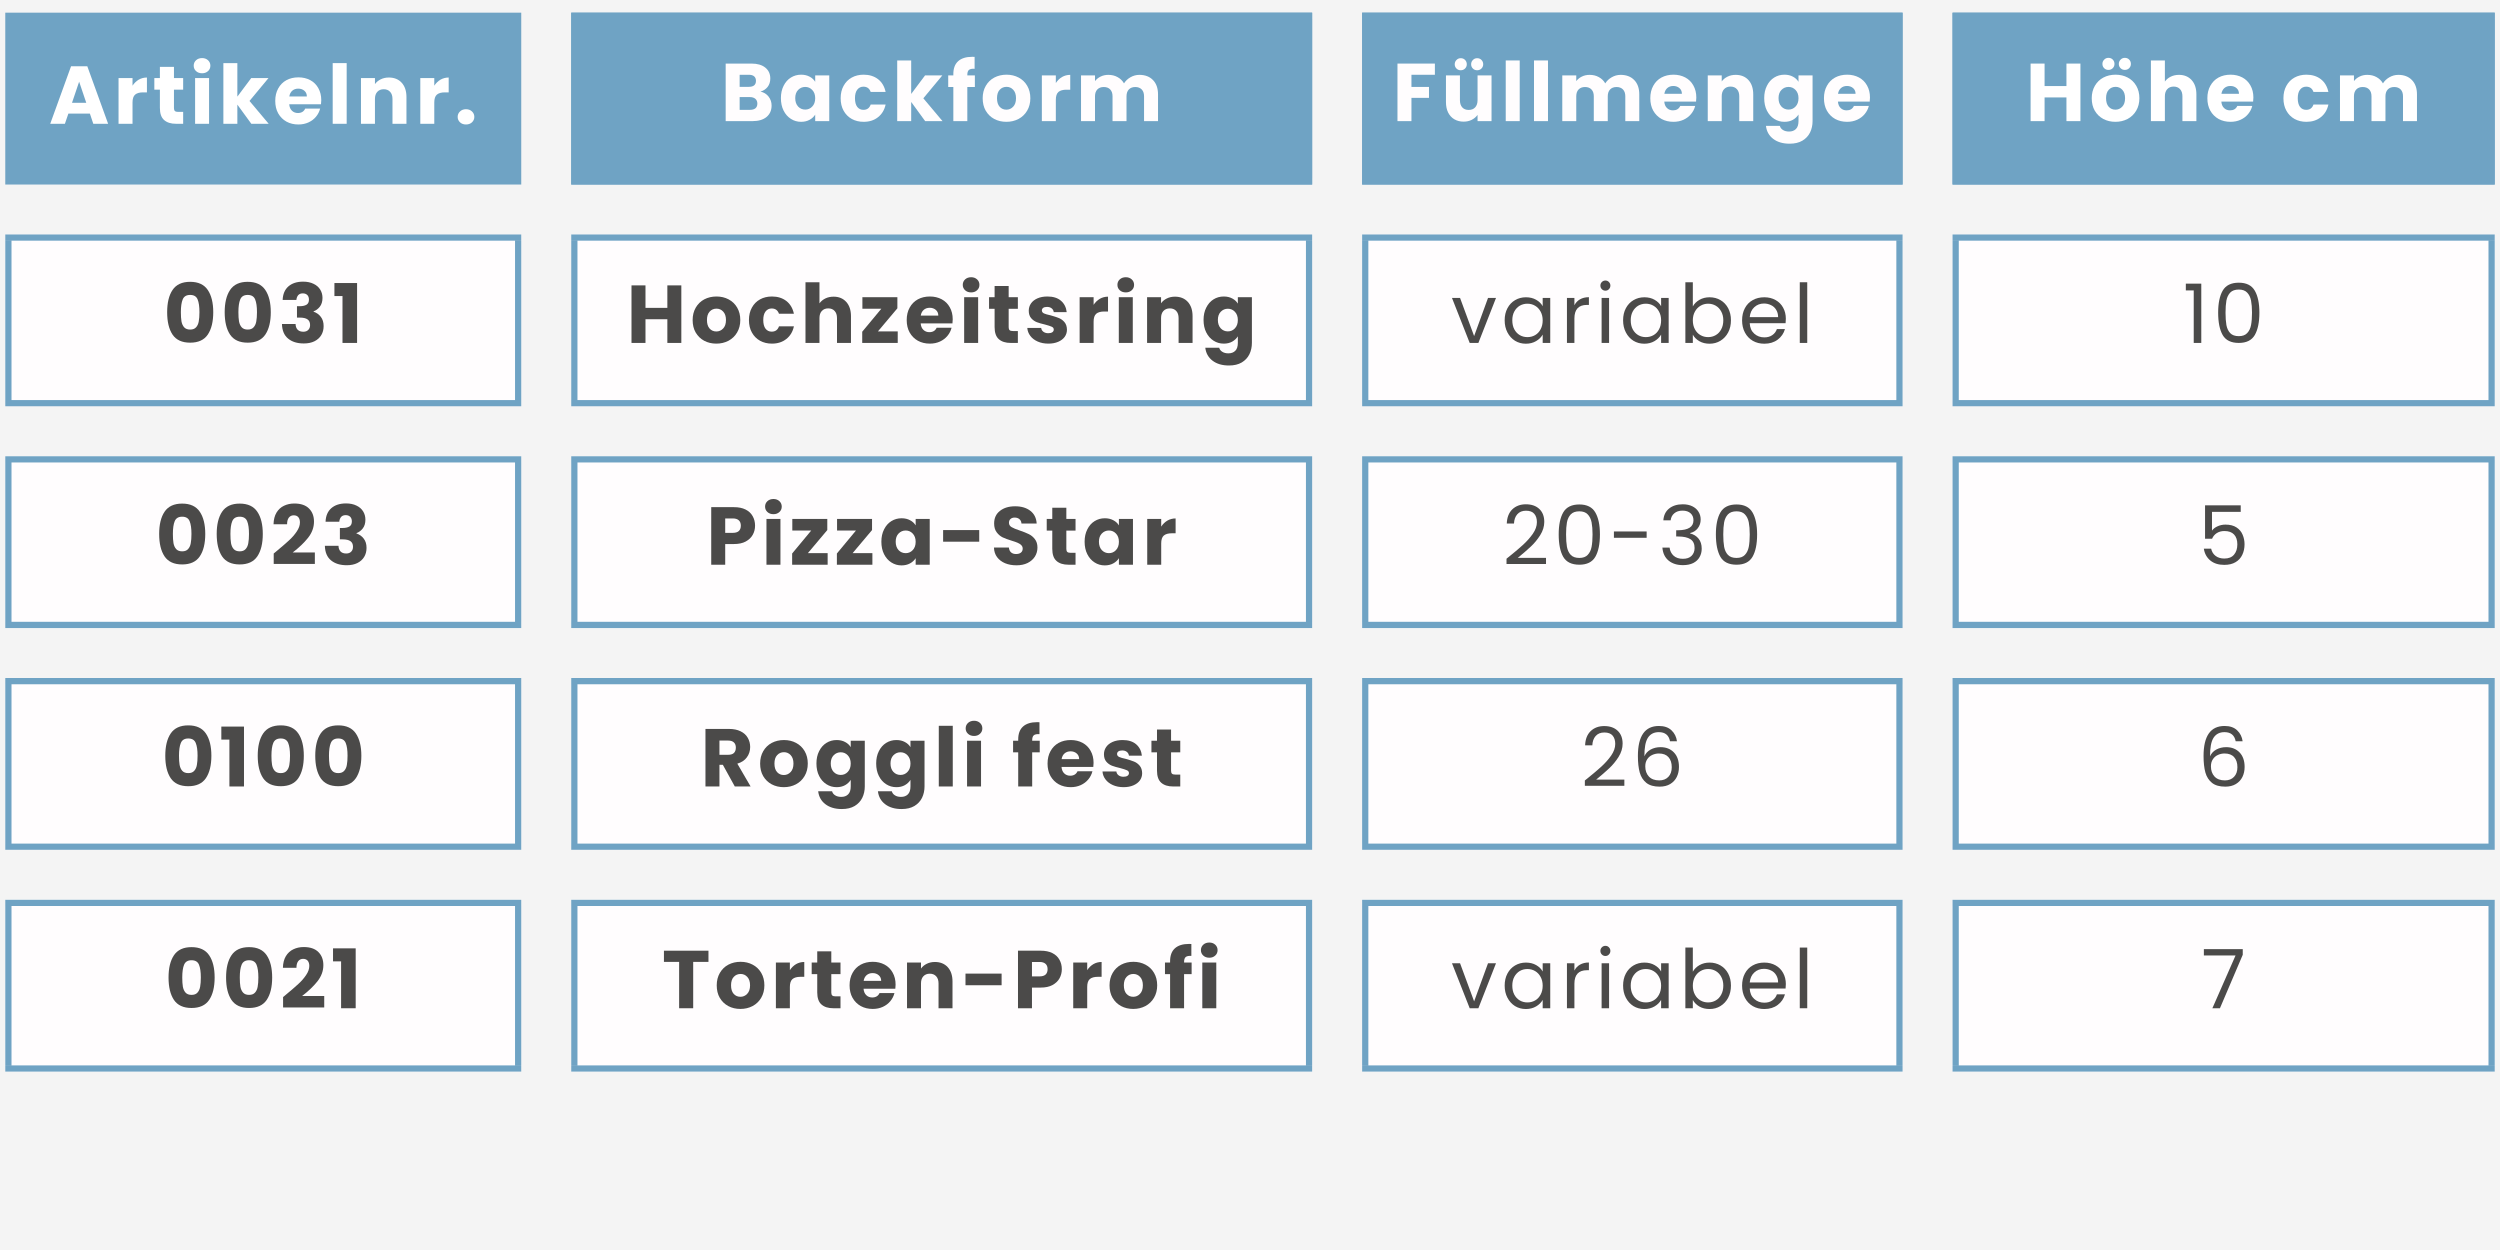
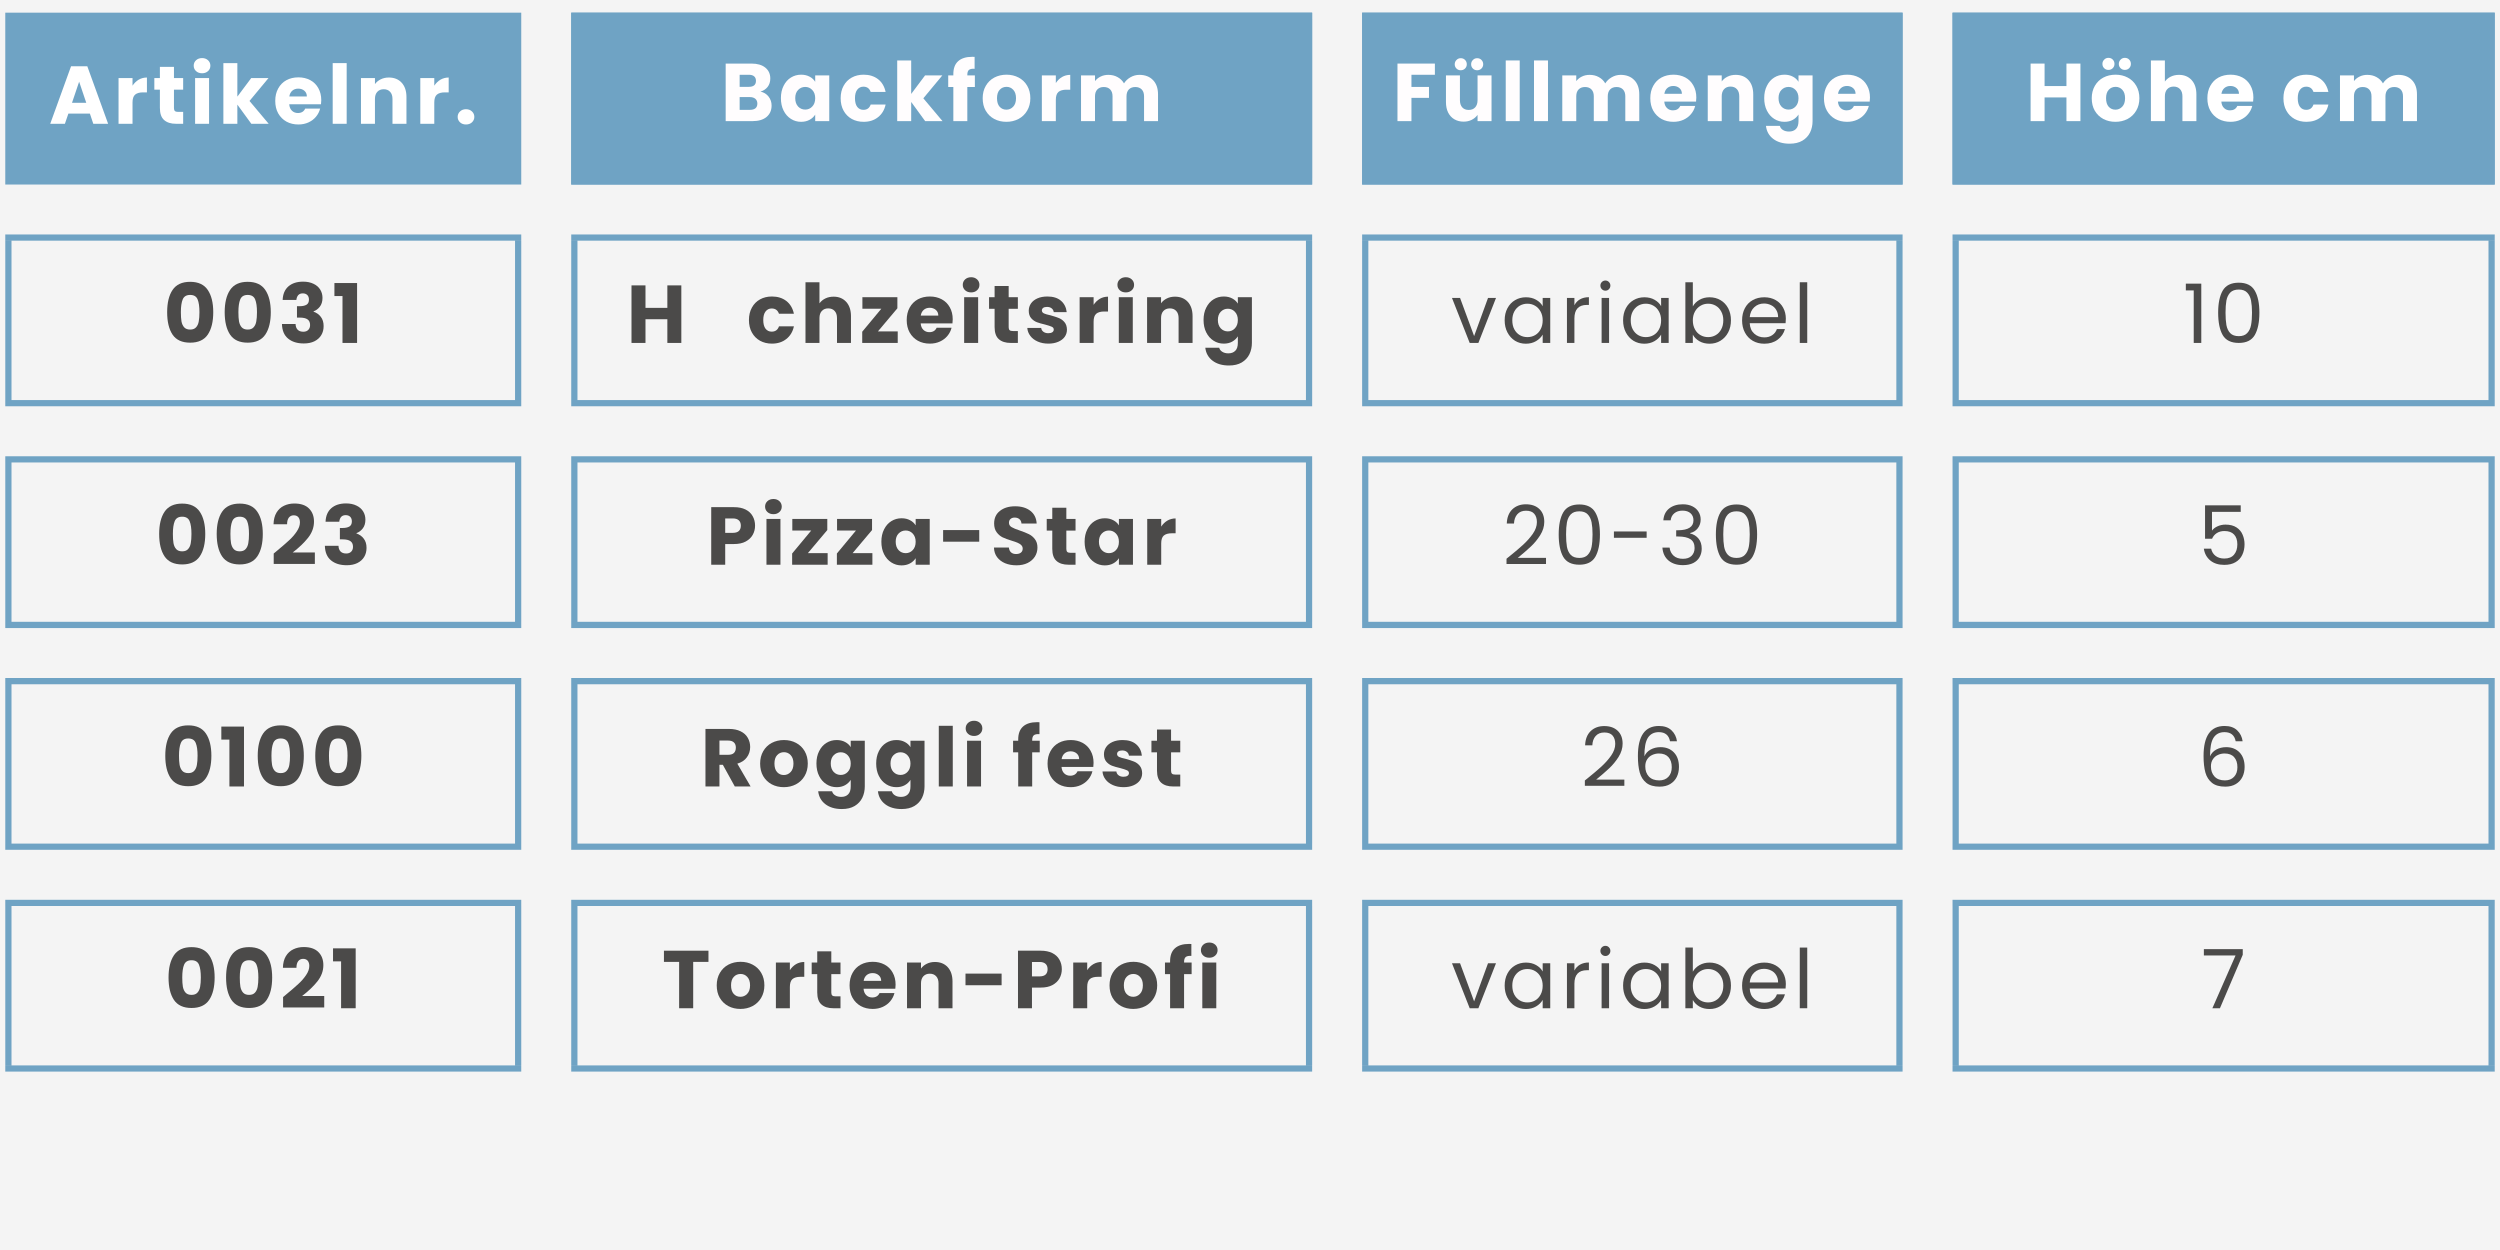
<svg xmlns="http://www.w3.org/2000/svg" version="1.0" preserveAspectRatio="xMidYMid meet" height="300" viewBox="0 0 450 225" zoomAndPan="magnify" width="600">
  <defs>
    <g />
    <clipPath id="10e95f259d">
      <path clip-rule="nonzero" d="M 0.949 2.281 L 449.449 2.281 L 449.449 34 L 0.949 34 Z M 0.949 2.281" />
    </clipPath>
    <clipPath id="d888f06a18">
      <path clip-rule="nonzero" d="M 0.949 42 L 449.449 42 L 449.449 193 L 0.949 193 Z M 0.949 42" />
    </clipPath>
    <clipPath id="a7e047ce2f">
      <path clip-rule="nonzero" d="M 102 2.281 L 449.449 2.281 L 449.449 193 L 102 193 Z M 102 2.281" />
    </clipPath>
    <clipPath id="b1e50e9a5f">
      <path clip-rule="nonzero" d="M 0.949 42 L 94 42 L 94 193 L 0.949 193 Z M 0.949 42" />
    </clipPath>
    <clipPath id="a45896bb4a">
      <path clip-rule="nonzero" d="M 0.949 42 L 95 42 L 95 193 L 0.949 193 Z M 0.949 42" />
    </clipPath>
  </defs>
  <rect fill-opacity="1" height="270" y="-22.5" fill="#ffffff" width="540" x="-45" />
  <rect fill-opacity="1" height="270" y="-22.5" fill="#f4f4f4" width="540" x="-45" />
  <g clip-path="url(#10e95f259d)">
    <path fill-rule="nonzero" fill-opacity="1" d="M 0.949 2.281 L 0.949 33.211 L 93.824 33.211 L 93.824 2.281 Z M 102.82 2.281 L 102.82 33.211 L 236.188 33.211 L 236.188 2.281 Z M 245.184 2.281 L 245.184 33.211 L 342.465 33.211 L 342.465 2.281 Z M 351.457 2.281 L 351.457 33.211 L 449.051 33.211 L 449.051 2.281 Z M 351.457 2.281" fill="#6fa3c4" />
  </g>
  <g clip-path="url(#d888f06a18)">
-     <path fill-rule="nonzero" fill-opacity="1" d="M 0.949 42.207 L 0.949 73.129 L 93.824 73.129 L 93.824 42.207 Z M 102.82 42.207 L 102.82 73.129 L 236.188 73.129 L 236.188 42.207 Z M 245.184 42.207 L 245.184 73.129 L 342.465 73.129 L 342.465 42.207 Z M 351.457 42.207 L 351.457 73.129 L 449.051 73.129 L 449.051 42.207 Z M 0.949 82.125 L 0.949 113.051 L 93.824 113.051 L 93.824 82.125 Z M 102.82 82.125 L 102.82 113.051 L 236.188 113.051 L 236.188 82.125 Z M 245.184 82.125 L 245.184 113.051 L 342.465 113.051 L 342.465 82.125 Z M 351.457 82.125 L 351.457 113.051 L 449.051 113.051 L 449.051 82.125 Z M 0.949 122.043 L 0.949 152.969 L 93.824 152.969 L 93.824 122.043 Z M 102.82 122.043 L 102.82 152.969 L 236.188 152.969 L 236.188 122.043 Z M 245.184 122.043 L 245.184 152.969 L 342.465 152.969 L 342.465 122.043 Z M 351.457 122.043 L 351.457 152.969 L 449.051 152.969 L 449.051 122.043 Z M 0.949 161.961 L 0.949 192.887 L 93.824 192.887 L 93.824 161.961 Z M 102.82 161.961 L 102.82 192.887 L 236.188 192.887 L 236.188 161.961 Z M 245.184 161.961 L 245.184 192.887 L 342.465 192.887 L 342.465 161.961 Z M 351.457 161.961 L 351.457 192.887 L 449.051 192.887 L 449.051 161.961 Z M 351.457 161.961" fill="#fffdfe" />
-   </g>
+     </g>
  <g fill-opacity="1" fill="#ffffff">
    <g transform="translate(8.807, 22.282)">
      <g>
        <path d="M 7.375 -1.828 L 3.5 -1.828 L 2.875 0 L 0.234 0 L 3.984 -10.359 L 6.906 -10.359 L 10.656 0 L 7.984 0 Z M 6.719 -3.781 L 5.438 -7.578 L 4.156 -3.781 Z M 6.719 -3.781" />
      </g>
    </g>
  </g>
  <g fill-opacity="1" fill="#ffffff">
    <g transform="translate(20.416, 22.282)">
      <g>
        <path d="M 3.438 -6.859 C 3.738 -7.316 4.109 -7.676 4.547 -7.938 C 4.992 -8.195 5.488 -8.328 6.031 -8.328 L 6.031 -5.656 L 5.328 -5.656 C 4.703 -5.656 4.227 -5.52 3.906 -5.25 C 3.594 -4.977 3.438 -4.504 3.438 -3.828 L 3.438 0 L 0.922 0 L 0.922 -8.234 L 3.438 -8.234 Z M 3.438 -6.859" />
      </g>
    </g>
  </g>
  <g fill-opacity="1" fill="#ffffff">
    <g transform="translate(27.468, 22.282)">
      <g>
        <path d="M 5.5 -2.141 L 5.5 0 L 4.219 0 C 3.301 0 2.586 -0.223 2.078 -0.672 C 1.566 -1.117 1.312 -1.848 1.312 -2.859 L 1.312 -6.141 L 0.312 -6.141 L 0.312 -8.234 L 1.312 -8.234 L 1.312 -10.25 L 3.844 -10.25 L 3.844 -8.234 L 5.5 -8.234 L 5.5 -6.141 L 3.844 -6.141 L 3.844 -2.828 C 3.844 -2.586 3.898 -2.41 4.016 -2.297 C 4.129 -2.191 4.328 -2.141 4.609 -2.141 Z M 5.5 -2.141" />
      </g>
    </g>
  </g>
  <g fill-opacity="1" fill="#ffffff">
    <g transform="translate(34.195, 22.282)">
      <g>
        <path d="M 2.188 -9.094 C 1.738 -9.094 1.375 -9.223 1.094 -9.484 C 0.812 -9.742 0.672 -10.066 0.672 -10.453 C 0.672 -10.848 0.812 -11.176 1.094 -11.438 C 1.375 -11.695 1.738 -11.828 2.188 -11.828 C 2.613 -11.828 2.969 -11.695 3.25 -11.438 C 3.531 -11.176 3.672 -10.848 3.672 -10.453 C 3.672 -10.066 3.531 -9.742 3.25 -9.484 C 2.969 -9.223 2.613 -9.094 2.188 -9.094 Z M 3.438 -8.234 L 3.438 0 L 0.922 0 L 0.922 -8.234 Z M 3.438 -8.234" />
      </g>
    </g>
  </g>
  <g fill-opacity="1" fill="#ffffff">
    <g transform="translate(39.285, 22.282)">
      <g>
        <path d="M 5.953 0 L 3.438 -3.453 L 3.438 0 L 0.922 0 L 0.922 -10.922 L 3.438 -10.922 L 3.438 -4.891 L 5.938 -8.234 L 9.047 -8.234 L 5.625 -4.109 L 9.078 0 Z M 5.953 0" />
      </g>
    </g>
  </g>
  <g fill-opacity="1" fill="#ffffff">
    <g transform="translate(49.139, 22.282)">
      <g>
        <path d="M 8.688 -4.25 C 8.688 -4.008 8.672 -3.766 8.641 -3.516 L 2.922 -3.516 C 2.961 -3.004 3.129 -2.613 3.422 -2.344 C 3.711 -2.07 4.066 -1.938 4.484 -1.938 C 5.117 -1.938 5.555 -2.203 5.797 -2.734 L 8.484 -2.734 C 8.348 -2.191 8.098 -1.703 7.734 -1.266 C 7.379 -0.836 6.93 -0.5 6.391 -0.25 C 5.848 0 5.242 0.125 4.578 0.125 C 3.766 0.125 3.047 -0.047 2.422 -0.391 C 1.797 -0.742 1.301 -1.238 0.938 -1.875 C 0.582 -2.508 0.406 -3.258 0.406 -4.125 C 0.406 -4.977 0.582 -5.723 0.938 -6.359 C 1.289 -7.004 1.781 -7.5 2.406 -7.844 C 3.039 -8.188 3.766 -8.359 4.578 -8.359 C 5.367 -8.359 6.078 -8.191 6.703 -7.859 C 7.328 -7.523 7.812 -7.047 8.156 -6.422 C 8.508 -5.805 8.688 -5.082 8.688 -4.25 Z M 6.094 -4.922 C 6.094 -5.348 5.945 -5.688 5.656 -5.938 C 5.363 -6.195 4.992 -6.328 4.547 -6.328 C 4.117 -6.328 3.758 -6.203 3.469 -5.953 C 3.188 -5.711 3.008 -5.367 2.938 -4.922 Z M 6.094 -4.922" />
      </g>
    </g>
  </g>
  <g fill-opacity="1" fill="#ffffff">
    <g transform="translate(58.963, 22.282)">
      <g>
        <path d="M 3.438 -10.922 L 3.438 0 L 0.922 0 L 0.922 -10.922 Z M 3.438 -10.922" />
      </g>
    </g>
  </g>
  <g fill-opacity="1" fill="#ffffff">
    <g transform="translate(64.053, 22.282)">
      <g>
        <path d="M 5.938 -8.328 C 6.906 -8.328 7.676 -8.016 8.25 -7.391 C 8.82 -6.766 9.109 -5.906 9.109 -4.812 L 9.109 0 L 6.594 0 L 6.594 -4.469 C 6.594 -5.02 6.453 -5.445 6.172 -5.75 C 5.891 -6.062 5.504 -6.219 5.016 -6.219 C 4.535 -6.219 4.148 -6.062 3.859 -5.75 C 3.578 -5.445 3.438 -5.02 3.438 -4.469 L 3.438 0 L 0.922 0 L 0.922 -8.234 L 3.438 -8.234 L 3.438 -7.141 C 3.695 -7.504 4.039 -7.789 4.469 -8 C 4.906 -8.219 5.395 -8.328 5.938 -8.328 Z M 5.938 -8.328" />
      </g>
    </g>
  </g>
  <g fill-opacity="1" fill="#ffffff">
    <g transform="translate(74.733, 22.282)">
      <g>
        <path d="M 3.438 -6.859 C 3.738 -7.316 4.109 -7.676 4.547 -7.938 C 4.992 -8.195 5.488 -8.328 6.031 -8.328 L 6.031 -5.656 L 5.328 -5.656 C 4.703 -5.656 4.227 -5.52 3.906 -5.25 C 3.594 -4.977 3.438 -4.504 3.438 -3.828 L 3.438 0 L 0.922 0 L 0.922 -8.234 L 3.438 -8.234 Z M 3.438 -6.859" />
      </g>
    </g>
  </g>
  <g fill-opacity="1" fill="#ffffff">
    <g transform="translate(81.785, 22.282)">
      <g>
        <path d="M 2.094 0.125 C 1.656 0.125 1.297 -0.004 1.016 -0.266 C 0.734 -0.535 0.594 -0.859 0.594 -1.234 C 0.594 -1.629 0.734 -1.957 1.016 -2.219 C 1.297 -2.488 1.656 -2.625 2.094 -2.625 C 2.531 -2.625 2.891 -2.488 3.172 -2.219 C 3.453 -1.957 3.594 -1.629 3.594 -1.234 C 3.594 -0.859 3.453 -0.535 3.172 -0.266 C 2.891 -0.004 2.531 0.125 2.094 0.125 Z M 2.094 0.125" />
      </g>
    </g>
  </g>
  <g fill-opacity="1" fill="#fffdfe">
    <g transform="translate(129.699, 21.803)">
      <g>
        <path d="M 7.188 -5.312 C 7.789 -5.188 8.273 -4.891 8.641 -4.422 C 9.004 -3.953 9.188 -3.414 9.188 -2.812 C 9.188 -1.945 8.883 -1.258 8.281 -0.75 C 7.676 -0.25 6.832 0 5.75 0 L 0.922 0 L 0.922 -10.359 L 5.578 -10.359 C 6.629 -10.359 7.453 -10.117 8.047 -9.641 C 8.648 -9.16 8.953 -8.504 8.953 -7.672 C 8.953 -7.066 8.789 -6.562 8.469 -6.156 C 8.145 -5.75 7.719 -5.469 7.188 -5.312 Z M 3.438 -6.172 L 5.094 -6.172 C 5.508 -6.172 5.828 -6.258 6.047 -6.438 C 6.266 -6.625 6.375 -6.895 6.375 -7.25 C 6.375 -7.602 6.266 -7.875 6.047 -8.062 C 5.828 -8.25 5.508 -8.344 5.094 -8.344 L 3.438 -8.344 Z M 5.297 -2.031 C 5.723 -2.031 6.051 -2.125 6.281 -2.312 C 6.508 -2.508 6.625 -2.789 6.625 -3.156 C 6.625 -3.52 6.504 -3.805 6.266 -4.016 C 6.023 -4.223 5.691 -4.328 5.266 -4.328 L 3.438 -4.328 L 3.438 -2.031 Z M 5.297 -2.031" />
      </g>
    </g>
  </g>
  <g fill-opacity="1" fill="#fffdfe">
    <g transform="translate(140.158, 21.803)">
      <g>
        <path d="M 0.406 -4.141 C 0.406 -4.984 0.566 -5.723 0.891 -6.359 C 1.211 -7.004 1.648 -7.5 2.203 -7.844 C 2.754 -8.188 3.367 -8.359 4.047 -8.359 C 4.629 -8.359 5.141 -8.238 5.578 -8 C 6.016 -7.77 6.348 -7.461 6.578 -7.078 L 6.578 -8.234 L 9.109 -8.234 L 9.109 0 L 6.578 0 L 6.578 -1.172 C 6.336 -0.785 6 -0.473 5.562 -0.234 C 5.125 0.004 4.613 0.125 4.031 0.125 C 3.363 0.125 2.754 -0.051 2.203 -0.406 C 1.648 -0.758 1.211 -1.254 0.891 -1.891 C 0.566 -2.535 0.406 -3.285 0.406 -4.141 Z M 6.578 -4.125 C 6.578 -4.75 6.398 -5.242 6.047 -5.609 C 5.703 -5.973 5.281 -6.156 4.781 -6.156 C 4.281 -6.156 3.852 -5.973 3.5 -5.609 C 3.156 -5.254 2.984 -4.766 2.984 -4.141 C 2.984 -3.504 3.156 -3 3.5 -2.625 C 3.852 -2.258 4.281 -2.078 4.781 -2.078 C 5.281 -2.078 5.703 -2.258 6.047 -2.625 C 6.398 -2.988 6.578 -3.488 6.578 -4.125 Z M 6.578 -4.125" />
      </g>
    </g>
  </g>
  <g fill-opacity="1" fill="#fffdfe">
    <g transform="translate(150.912, 21.803)">
      <g>
        <path d="M 0.406 -4.125 C 0.406 -4.977 0.582 -5.723 0.938 -6.359 C 1.289 -7.004 1.781 -7.5 2.406 -7.844 C 3.031 -8.188 3.742 -8.359 4.547 -8.359 C 5.578 -8.359 6.441 -8.086 7.141 -7.547 C 7.836 -7.004 8.289 -6.238 8.5 -5.25 L 5.812 -5.25 C 5.594 -5.883 5.156 -6.203 4.5 -6.203 C 4.039 -6.203 3.672 -6.02 3.391 -5.656 C 3.117 -5.301 2.984 -4.789 2.984 -4.125 C 2.984 -3.445 3.117 -2.926 3.391 -2.562 C 3.672 -2.207 4.039 -2.031 4.5 -2.031 C 5.156 -2.031 5.594 -2.348 5.812 -2.984 L 8.5 -2.984 C 8.289 -2.016 7.832 -1.254 7.125 -0.703 C 6.426 -0.148 5.566 0.125 4.547 0.125 C 3.742 0.125 3.031 -0.047 2.406 -0.391 C 1.781 -0.742 1.289 -1.238 0.938 -1.875 C 0.582 -2.508 0.406 -3.258 0.406 -4.125 Z M 0.406 -4.125" />
      </g>
    </g>
  </g>
  <g fill-opacity="1" fill="#fffdfe">
    <g transform="translate(160.575, 21.803)">
      <g>
        <path d="M 5.953 0 L 3.438 -3.453 L 3.438 0 L 0.922 0 L 0.922 -10.922 L 3.438 -10.922 L 3.438 -4.891 L 5.938 -8.234 L 9.047 -8.234 L 5.625 -4.109 L 9.078 0 Z M 5.953 0" />
      </g>
    </g>
  </g>
  <g fill-opacity="1" fill="#fffdfe">
    <g transform="translate(170.429, 21.803)">
      <g>
        <path d="M 5.047 -6.141 L 3.688 -6.141 L 3.688 0 L 1.172 0 L 1.172 -6.141 L 0.25 -6.141 L 0.25 -8.234 L 1.172 -8.234 L 1.172 -8.469 C 1.172 -9.488 1.457 -10.258 2.031 -10.781 C 2.613 -11.312 3.469 -11.578 4.594 -11.578 C 4.781 -11.578 4.914 -11.57 5 -11.562 L 5 -9.422 C 4.52 -9.453 4.18 -9.383 3.984 -9.219 C 3.785 -9.051 3.688 -8.75 3.688 -8.312 L 3.688 -8.234 L 5.047 -8.234 Z M 5.047 -6.141" />
      </g>
    </g>
  </g>
  <g fill-opacity="1" fill="#fffdfe">
    <g transform="translate(176.477, 21.803)">
      <g>
        <path d="M 4.672 0.125 C 3.859 0.125 3.129 -0.047 2.484 -0.391 C 1.836 -0.742 1.328 -1.238 0.953 -1.875 C 0.586 -2.508 0.406 -3.258 0.406 -4.125 C 0.406 -4.969 0.594 -5.711 0.969 -6.359 C 1.344 -7.004 1.852 -7.5 2.5 -7.844 C 3.156 -8.188 3.891 -8.359 4.703 -8.359 C 5.504 -8.359 6.227 -8.188 6.875 -7.844 C 7.531 -7.5 8.047 -7.004 8.422 -6.359 C 8.797 -5.711 8.984 -4.969 8.984 -4.125 C 8.984 -3.27 8.789 -2.52 8.406 -1.875 C 8.031 -1.238 7.516 -0.742 6.859 -0.391 C 6.203 -0.047 5.473 0.125 4.672 0.125 Z M 4.672 -2.062 C 5.148 -2.062 5.555 -2.238 5.891 -2.594 C 6.234 -2.945 6.406 -3.457 6.406 -4.125 C 6.406 -4.781 6.238 -5.285 5.906 -5.641 C 5.582 -5.992 5.18 -6.172 4.703 -6.172 C 4.203 -6.172 3.789 -5.992 3.469 -5.641 C 3.145 -5.297 2.984 -4.789 2.984 -4.125 C 2.984 -3.457 3.141 -2.945 3.453 -2.594 C 3.773 -2.238 4.18 -2.062 4.672 -2.062 Z M 4.672 -2.062" />
      </g>
    </g>
  </g>
  <g fill-opacity="1" fill="#fffdfe">
    <g transform="translate(186.612, 21.803)">
      <g>
        <path d="M 3.438 -6.859 C 3.738 -7.316 4.109 -7.676 4.547 -7.938 C 4.992 -8.195 5.488 -8.328 6.031 -8.328 L 6.031 -5.656 L 5.328 -5.656 C 4.703 -5.656 4.227 -5.52 3.906 -5.25 C 3.594 -4.977 3.438 -4.504 3.438 -3.828 L 3.438 0 L 0.922 0 L 0.922 -8.234 L 3.438 -8.234 Z M 3.438 -6.859" />
      </g>
    </g>
  </g>
  <g fill-opacity="1" fill="#fffdfe">
    <g transform="translate(193.663, 21.803)">
      <g>
        <path d="M 11.422 -8.328 C 12.453 -8.328 13.27 -8.016 13.875 -7.391 C 14.477 -6.773 14.781 -5.914 14.781 -4.812 L 14.781 0 L 12.266 0 L 12.266 -4.469 C 12.266 -5 12.125 -5.41 11.844 -5.703 C 11.562 -5.992 11.176 -6.141 10.688 -6.141 C 10.195 -6.141 9.812 -5.992 9.531 -5.703 C 9.25 -5.41 9.109 -5 9.109 -4.469 L 9.109 0 L 6.594 0 L 6.594 -4.469 C 6.594 -5 6.453 -5.41 6.172 -5.703 C 5.898 -5.992 5.516 -6.141 5.016 -6.141 C 4.523 -6.141 4.141 -5.992 3.859 -5.703 C 3.578 -5.41 3.438 -5 3.438 -4.469 L 3.438 0 L 0.922 0 L 0.922 -8.234 L 3.438 -8.234 L 3.438 -7.203 C 3.695 -7.547 4.031 -7.816 4.438 -8.016 C 4.852 -8.223 5.32 -8.328 5.844 -8.328 C 6.469 -8.328 7.02 -8.191 7.5 -7.922 C 7.988 -7.66 8.375 -7.285 8.656 -6.797 C 8.938 -7.242 9.32 -7.609 9.812 -7.891 C 10.312 -8.18 10.848 -8.328 11.422 -8.328 Z M 11.422 -8.328" />
      </g>
    </g>
  </g>
  <g fill-opacity="1" fill="#fffdfe">
    <g transform="translate(250.623, 21.803)">
      <g>
        <path d="M 7.656 -10.359 L 7.656 -8.344 L 3.438 -8.344 L 3.438 -6.156 L 6.594 -6.156 L 6.594 -4.188 L 3.438 -4.188 L 3.438 0 L 0.922 0 L 0.922 -10.359 Z M 7.656 -10.359" />
      </g>
    </g>
  </g>
  <g fill-opacity="1" fill="#fffdfe">
    <g transform="translate(259.429, 21.803)">
      <g>
        <path d="M 9.047 -8.234 L 9.047 0 L 6.531 0 L 6.531 -1.125 C 6.27 -0.758 5.922 -0.461 5.484 -0.234 C 5.047 -0.016 4.562 0.094 4.031 0.094 C 3.406 0.094 2.848 -0.047 2.359 -0.328 C 1.879 -0.609 1.504 -1.016 1.234 -1.547 C 0.973 -2.078 0.844 -2.703 0.844 -3.422 L 0.844 -8.234 L 3.359 -8.234 L 3.359 -3.766 C 3.359 -3.211 3.5 -2.781 3.781 -2.469 C 4.062 -2.164 4.445 -2.016 4.938 -2.016 C 5.426 -2.016 5.812 -2.164 6.094 -2.469 C 6.383 -2.781 6.531 -3.211 6.531 -3.766 L 6.531 -8.234 Z M 3.5 -9.156 C 3.195 -9.156 2.941 -9.258 2.734 -9.469 C 2.523 -9.676 2.422 -9.93 2.422 -10.234 C 2.422 -10.535 2.523 -10.789 2.734 -11 C 2.941 -11.219 3.195 -11.328 3.5 -11.328 C 3.82 -11.328 4.082 -11.223 4.281 -11.016 C 4.488 -10.805 4.594 -10.547 4.594 -10.234 C 4.594 -9.93 4.488 -9.676 4.281 -9.469 C 4.07 -9.258 3.812 -9.156 3.5 -9.156 Z M 6.453 -9.156 C 6.148 -9.156 5.895 -9.258 5.688 -9.469 C 5.477 -9.676 5.375 -9.93 5.375 -10.234 C 5.375 -10.535 5.477 -10.789 5.688 -11 C 5.895 -11.219 6.148 -11.328 6.453 -11.328 C 6.773 -11.328 7.035 -11.223 7.234 -11.016 C 7.441 -10.805 7.547 -10.547 7.547 -10.234 C 7.547 -9.93 7.441 -9.676 7.234 -9.469 C 7.023 -9.258 6.766 -9.156 6.453 -9.156 Z M 6.453 -9.156" />
      </g>
    </g>
  </g>
  <g fill-opacity="1" fill="#fffdfe">
    <g transform="translate(270.11, 21.803)">
      <g>
        <path d="M 3.438 -10.922 L 3.438 0 L 0.922 0 L 0.922 -10.922 Z M 3.438 -10.922" />
      </g>
    </g>
  </g>
  <g fill-opacity="1" fill="#fffdfe">
    <g transform="translate(275.199, 21.803)">
      <g>
        <path d="M 3.438 -10.922 L 3.438 0 L 0.922 0 L 0.922 -10.922 Z M 3.438 -10.922" />
      </g>
    </g>
  </g>
  <g fill-opacity="1" fill="#fffdfe">
    <g transform="translate(280.289, 21.803)">
      <g>
        <path d="M 11.422 -8.328 C 12.453 -8.328 13.27 -8.016 13.875 -7.391 C 14.477 -6.773 14.781 -5.914 14.781 -4.812 L 14.781 0 L 12.266 0 L 12.266 -4.469 C 12.266 -5 12.125 -5.41 11.844 -5.703 C 11.562 -5.992 11.176 -6.141 10.688 -6.141 C 10.195 -6.141 9.812 -5.992 9.531 -5.703 C 9.25 -5.41 9.109 -5 9.109 -4.469 L 9.109 0 L 6.594 0 L 6.594 -4.469 C 6.594 -5 6.453 -5.41 6.172 -5.703 C 5.898 -5.992 5.516 -6.141 5.016 -6.141 C 4.523 -6.141 4.141 -5.992 3.859 -5.703 C 3.578 -5.41 3.438 -5 3.438 -4.469 L 3.438 0 L 0.922 0 L 0.922 -8.234 L 3.438 -8.234 L 3.438 -7.203 C 3.695 -7.547 4.031 -7.816 4.438 -8.016 C 4.852 -8.223 5.32 -8.328 5.844 -8.328 C 6.469 -8.328 7.02 -8.191 7.5 -7.922 C 7.988 -7.66 8.375 -7.285 8.656 -6.797 C 8.938 -7.242 9.32 -7.609 9.812 -7.891 C 10.312 -8.18 10.848 -8.328 11.422 -8.328 Z M 11.422 -8.328" />
      </g>
    </g>
  </g>
  <g fill-opacity="1" fill="#fffdfe">
    <g transform="translate(296.648, 21.803)">
      <g>
        <path d="M 8.688 -4.25 C 8.688 -4.008 8.672 -3.766 8.641 -3.516 L 2.922 -3.516 C 2.961 -3.004 3.129 -2.613 3.422 -2.344 C 3.711 -2.07 4.066 -1.938 4.484 -1.938 C 5.117 -1.938 5.555 -2.203 5.797 -2.734 L 8.484 -2.734 C 8.348 -2.191 8.098 -1.703 7.734 -1.266 C 7.379 -0.836 6.93 -0.5 6.391 -0.25 C 5.848 0 5.242 0.125 4.578 0.125 C 3.766 0.125 3.047 -0.047 2.422 -0.391 C 1.797 -0.742 1.301 -1.238 0.938 -1.875 C 0.582 -2.508 0.406 -3.258 0.406 -4.125 C 0.406 -4.977 0.582 -5.723 0.938 -6.359 C 1.289 -7.004 1.781 -7.5 2.406 -7.844 C 3.039 -8.188 3.766 -8.359 4.578 -8.359 C 5.367 -8.359 6.078 -8.191 6.703 -7.859 C 7.328 -7.523 7.812 -7.047 8.156 -6.422 C 8.508 -5.805 8.688 -5.082 8.688 -4.25 Z M 6.094 -4.922 C 6.094 -5.348 5.945 -5.688 5.656 -5.938 C 5.363 -6.195 4.992 -6.328 4.547 -6.328 C 4.117 -6.328 3.758 -6.203 3.469 -5.953 C 3.188 -5.711 3.008 -5.367 2.938 -4.922 Z M 6.094 -4.922" />
      </g>
    </g>
  </g>
  <g fill-opacity="1" fill="#fffdfe">
    <g transform="translate(306.473, 21.803)">
      <g>
        <path d="M 5.938 -8.328 C 6.906 -8.328 7.676 -8.016 8.25 -7.391 C 8.82 -6.766 9.109 -5.906 9.109 -4.812 L 9.109 0 L 6.594 0 L 6.594 -4.469 C 6.594 -5.02 6.453 -5.445 6.172 -5.75 C 5.891 -6.062 5.504 -6.219 5.016 -6.219 C 4.535 -6.219 4.148 -6.062 3.859 -5.75 C 3.578 -5.445 3.438 -5.02 3.438 -4.469 L 3.438 0 L 0.922 0 L 0.922 -8.234 L 3.438 -8.234 L 3.438 -7.141 C 3.695 -7.504 4.039 -7.789 4.469 -8 C 4.906 -8.219 5.395 -8.328 5.938 -8.328 Z M 5.938 -8.328" />
      </g>
    </g>
  </g>
  <g fill-opacity="1" fill="#fffdfe">
    <g transform="translate(317.153, 21.803)">
      <g>
        <path d="M 4.047 -8.359 C 4.629 -8.359 5.141 -8.238 5.578 -8 C 6.016 -7.77 6.348 -7.461 6.578 -7.078 L 6.578 -8.234 L 9.109 -8.234 L 9.109 -0.016 C 9.109 0.742 8.957 1.43 8.656 2.047 C 8.352 2.66 7.895 3.148 7.281 3.516 C 6.664 3.879 5.898 4.062 4.984 4.062 C 3.766 4.062 2.773 3.77 2.016 3.188 C 1.266 2.613 0.832 1.836 0.719 0.859 L 3.219 0.859 C 3.301 1.172 3.488 1.414 3.781 1.594 C 4.07 1.781 4.438 1.875 4.875 1.875 C 5.395 1.875 5.805 1.723 6.109 1.422 C 6.422 1.117 6.578 0.641 6.578 -0.016 L 6.578 -1.188 C 6.336 -0.801 6 -0.484 5.562 -0.234 C 5.133 0.004 4.629 0.125 4.047 0.125 C 3.367 0.125 2.754 -0.051 2.203 -0.406 C 1.648 -0.758 1.211 -1.254 0.891 -1.891 C 0.566 -2.535 0.406 -3.285 0.406 -4.141 C 0.406 -4.984 0.566 -5.723 0.891 -6.359 C 1.211 -7.004 1.648 -7.5 2.203 -7.844 C 2.754 -8.188 3.367 -8.359 4.047 -8.359 Z M 6.578 -4.125 C 6.578 -4.75 6.398 -5.242 6.047 -5.609 C 5.703 -5.973 5.281 -6.156 4.781 -6.156 C 4.281 -6.156 3.852 -5.973 3.5 -5.609 C 3.156 -5.254 2.984 -4.766 2.984 -4.141 C 2.984 -3.504 3.156 -3 3.5 -2.625 C 3.852 -2.258 4.281 -2.078 4.781 -2.078 C 5.281 -2.078 5.703 -2.258 6.047 -2.625 C 6.398 -2.988 6.578 -3.488 6.578 -4.125 Z M 6.578 -4.125" />
      </g>
    </g>
  </g>
  <g fill-opacity="1" fill="#fffdfe">
    <g transform="translate(327.907, 21.803)">
      <g>
        <path d="M 8.688 -4.25 C 8.688 -4.008 8.672 -3.766 8.641 -3.516 L 2.922 -3.516 C 2.961 -3.004 3.129 -2.613 3.422 -2.344 C 3.711 -2.07 4.066 -1.938 4.484 -1.938 C 5.117 -1.938 5.555 -2.203 5.797 -2.734 L 8.484 -2.734 C 8.348 -2.191 8.098 -1.703 7.734 -1.266 C 7.379 -0.836 6.93 -0.5 6.391 -0.25 C 5.848 0 5.242 0.125 4.578 0.125 C 3.766 0.125 3.047 -0.047 2.422 -0.391 C 1.797 -0.742 1.301 -1.238 0.938 -1.875 C 0.582 -2.508 0.406 -3.258 0.406 -4.125 C 0.406 -4.977 0.582 -5.723 0.938 -6.359 C 1.289 -7.004 1.781 -7.5 2.406 -7.844 C 3.039 -8.188 3.766 -8.359 4.578 -8.359 C 5.367 -8.359 6.078 -8.191 6.703 -7.859 C 7.328 -7.523 7.812 -7.047 8.156 -6.422 C 8.508 -5.805 8.688 -5.082 8.688 -4.25 Z M 6.094 -4.922 C 6.094 -5.348 5.945 -5.688 5.656 -5.938 C 5.363 -6.195 4.992 -6.328 4.547 -6.328 C 4.117 -6.328 3.758 -6.203 3.469 -5.953 C 3.188 -5.711 3.008 -5.367 2.938 -4.922 Z M 6.094 -4.922" />
      </g>
    </g>
  </g>
  <g fill-opacity="1" fill="#ffffff">
    <g transform="translate(364.586, 21.803)">
      <g>
        <path d="M 9.891 -10.359 L 9.891 0 L 7.375 0 L 7.375 -4.266 L 3.438 -4.266 L 3.438 0 L 0.922 0 L 0.922 -10.359 L 3.438 -10.359 L 3.438 -6.312 L 7.375 -6.312 L 7.375 -10.359 Z M 9.891 -10.359" />
      </g>
    </g>
  </g>
  <g fill-opacity="1" fill="#ffffff">
    <g transform="translate(376.107, 21.803)">
      <g>
        <path d="M 4.672 0.125 C 3.859 0.125 3.129 -0.047 2.484 -0.391 C 1.836 -0.742 1.328 -1.238 0.953 -1.875 C 0.586 -2.508 0.406 -3.258 0.406 -4.125 C 0.406 -4.969 0.594 -5.711 0.969 -6.359 C 1.344 -7.004 1.852 -7.5 2.5 -7.844 C 3.156 -8.188 3.891 -8.359 4.703 -8.359 C 5.504 -8.359 6.227 -8.188 6.875 -7.844 C 7.531 -7.5 8.047 -7.004 8.422 -6.359 C 8.797 -5.711 8.984 -4.969 8.984 -4.125 C 8.984 -3.27 8.789 -2.52 8.406 -1.875 C 8.031 -1.238 7.516 -0.742 6.859 -0.391 C 6.203 -0.047 5.473 0.125 4.672 0.125 Z M 4.672 -2.062 C 5.148 -2.062 5.555 -2.238 5.891 -2.594 C 6.234 -2.945 6.406 -3.457 6.406 -4.125 C 6.406 -4.781 6.238 -5.285 5.906 -5.641 C 5.582 -5.992 5.18 -6.172 4.703 -6.172 C 4.203 -6.172 3.789 -5.992 3.469 -5.641 C 3.145 -5.297 2.984 -4.789 2.984 -4.125 C 2.984 -3.457 3.141 -2.945 3.453 -2.594 C 3.773 -2.238 4.18 -2.062 4.672 -2.062 Z M 3.406 -9.219 C 3.102 -9.219 2.848 -9.32 2.641 -9.531 C 2.43 -9.738 2.328 -9.992 2.328 -10.297 C 2.328 -10.598 2.43 -10.852 2.641 -11.062 C 2.848 -11.281 3.102 -11.391 3.406 -11.391 C 3.727 -11.391 3.988 -11.285 4.188 -11.078 C 4.395 -10.867 4.5 -10.609 4.5 -10.297 C 4.5 -9.992 4.395 -9.738 4.188 -9.531 C 3.977 -9.32 3.719 -9.219 3.406 -9.219 Z M 6.359 -9.219 C 6.055 -9.219 5.801 -9.32 5.594 -9.531 C 5.383 -9.738 5.281 -9.992 5.281 -10.297 C 5.281 -10.598 5.383 -10.852 5.594 -11.062 C 5.801 -11.281 6.055 -11.391 6.359 -11.391 C 6.68 -11.391 6.941 -11.285 7.141 -11.078 C 7.348 -10.867 7.453 -10.609 7.453 -10.297 C 7.453 -9.992 7.348 -9.738 7.141 -9.531 C 6.93 -9.32 6.672 -9.219 6.359 -9.219 Z M 6.359 -9.219" />
      </g>
    </g>
  </g>
  <g fill-opacity="1" fill="#ffffff">
    <g transform="translate(386.241, 21.803)">
      <g>
        <path d="M 5.984 -8.328 C 6.922 -8.328 7.676 -8.016 8.25 -7.391 C 8.82 -6.766 9.109 -5.906 9.109 -4.812 L 9.109 0 L 6.594 0 L 6.594 -4.469 C 6.594 -5.02 6.453 -5.445 6.172 -5.75 C 5.891 -6.062 5.504 -6.219 5.016 -6.219 C 4.535 -6.219 4.148 -6.062 3.859 -5.75 C 3.578 -5.445 3.438 -5.02 3.438 -4.469 L 3.438 0 L 0.922 0 L 0.922 -10.922 L 3.438 -10.922 L 3.438 -7.125 C 3.695 -7.488 4.047 -7.781 4.484 -8 C 4.93 -8.219 5.43 -8.328 5.984 -8.328 Z M 5.984 -8.328" />
      </g>
    </g>
  </g>
  <g fill-opacity="1" fill="#ffffff">
    <g transform="translate(396.921, 21.803)">
      <g>
        <path d="M 8.688 -4.25 C 8.688 -4.008 8.672 -3.766 8.641 -3.516 L 2.922 -3.516 C 2.961 -3.004 3.129 -2.613 3.422 -2.344 C 3.711 -2.07 4.066 -1.938 4.484 -1.938 C 5.117 -1.938 5.555 -2.203 5.797 -2.734 L 8.484 -2.734 C 8.348 -2.191 8.098 -1.703 7.734 -1.266 C 7.379 -0.836 6.93 -0.5 6.391 -0.25 C 5.848 0 5.242 0.125 4.578 0.125 C 3.766 0.125 3.047 -0.047 2.422 -0.391 C 1.797 -0.742 1.301 -1.238 0.938 -1.875 C 0.582 -2.508 0.406 -3.258 0.406 -4.125 C 0.406 -4.977 0.582 -5.723 0.938 -6.359 C 1.289 -7.004 1.781 -7.5 2.406 -7.844 C 3.039 -8.188 3.766 -8.359 4.578 -8.359 C 5.367 -8.359 6.078 -8.191 6.703 -7.859 C 7.328 -7.523 7.812 -7.047 8.156 -6.422 C 8.508 -5.805 8.688 -5.082 8.688 -4.25 Z M 6.094 -4.922 C 6.094 -5.348 5.945 -5.688 5.656 -5.938 C 5.363 -6.195 4.992 -6.328 4.547 -6.328 C 4.117 -6.328 3.758 -6.203 3.469 -5.953 C 3.188 -5.711 3.008 -5.367 2.938 -4.922 Z M 6.094 -4.922" />
      </g>
    </g>
  </g>
  <g fill-opacity="1" fill="#ffffff">
    <g transform="translate(406.746, 21.803)">
      <g />
    </g>
  </g>
  <g fill-opacity="1" fill="#ffffff">
    <g transform="translate(410.612, 21.803)">
      <g>
        <path d="M 0.406 -4.125 C 0.406 -4.977 0.582 -5.723 0.938 -6.359 C 1.289 -7.004 1.781 -7.5 2.406 -7.844 C 3.031 -8.188 3.742 -8.359 4.547 -8.359 C 5.578 -8.359 6.441 -8.086 7.141 -7.547 C 7.836 -7.004 8.289 -6.238 8.5 -5.25 L 5.812 -5.25 C 5.594 -5.883 5.156 -6.203 4.5 -6.203 C 4.039 -6.203 3.672 -6.02 3.391 -5.656 C 3.117 -5.301 2.984 -4.789 2.984 -4.125 C 2.984 -3.445 3.117 -2.926 3.391 -2.562 C 3.672 -2.207 4.039 -2.031 4.5 -2.031 C 5.156 -2.031 5.594 -2.348 5.812 -2.984 L 8.5 -2.984 C 8.289 -2.016 7.832 -1.254 7.125 -0.703 C 6.426 -0.148 5.566 0.125 4.547 0.125 C 3.742 0.125 3.031 -0.047 2.406 -0.391 C 1.781 -0.742 1.289 -1.238 0.938 -1.875 C 0.582 -2.508 0.406 -3.258 0.406 -4.125 Z M 0.406 -4.125" />
      </g>
    </g>
  </g>
  <g fill-opacity="1" fill="#ffffff">
    <g transform="translate(420.274, 21.803)">
      <g>
        <path d="M 11.422 -8.328 C 12.453 -8.328 13.27 -8.016 13.875 -7.391 C 14.477 -6.773 14.781 -5.914 14.781 -4.812 L 14.781 0 L 12.266 0 L 12.266 -4.469 C 12.266 -5 12.125 -5.41 11.844 -5.703 C 11.562 -5.992 11.176 -6.141 10.688 -6.141 C 10.195 -6.141 9.812 -5.992 9.531 -5.703 C 9.25 -5.41 9.109 -5 9.109 -4.469 L 9.109 0 L 6.594 0 L 6.594 -4.469 C 6.594 -5 6.453 -5.41 6.172 -5.703 C 5.898 -5.992 5.516 -6.141 5.016 -6.141 C 4.523 -6.141 4.141 -5.992 3.859 -5.703 C 3.578 -5.41 3.438 -5 3.438 -4.469 L 3.438 0 L 0.922 0 L 0.922 -8.234 L 3.438 -8.234 L 3.438 -7.203 C 3.695 -7.547 4.031 -7.816 4.438 -8.016 C 4.852 -8.223 5.32 -8.328 5.844 -8.328 C 6.469 -8.328 7.02 -8.191 7.5 -7.922 C 7.988 -7.66 8.375 -7.285 8.656 -6.797 C 8.938 -7.242 9.32 -7.609 9.812 -7.891 C 10.312 -8.18 10.848 -8.328 11.422 -8.328 Z M 11.422 -8.328" />
      </g>
    </g>
  </g>
  <g fill-opacity="1" fill="#4b4a49">
    <g transform="translate(29.416, 61.728)">
      <g>
        <path d="M 0.672 -5.531 C 0.672 -7.227 0.992 -8.562 1.641 -9.531 C 2.297 -10.508 3.352 -11 4.812 -11 C 6.27 -11 7.328 -10.508 7.984 -9.531 C 8.641 -8.562 8.969 -7.227 8.969 -5.531 C 8.969 -3.82 8.641 -2.477 7.984 -1.5 C 7.328 -0.531 6.27 -0.047 4.812 -0.047 C 3.352 -0.047 2.297 -0.531 1.641 -1.5 C 0.992 -2.477 0.672 -3.82 0.672 -5.531 Z M 6.484 -5.531 C 6.484 -6.531 6.375 -7.297 6.156 -7.828 C 5.938 -8.367 5.488 -8.641 4.812 -8.641 C 4.133 -8.641 3.688 -8.367 3.469 -7.828 C 3.25 -7.297 3.141 -6.531 3.141 -5.531 C 3.141 -4.863 3.176 -4.312 3.25 -3.875 C 3.332 -3.438 3.492 -3.082 3.734 -2.812 C 3.984 -2.539 4.344 -2.406 4.812 -2.406 C 5.281 -2.406 5.633 -2.539 5.875 -2.812 C 6.125 -3.082 6.285 -3.438 6.359 -3.875 C 6.441 -4.312 6.484 -4.863 6.484 -5.531 Z M 6.484 -5.531" />
      </g>
    </g>
  </g>
  <g fill-opacity="1" fill="#4b4a49">
    <g transform="translate(39.772, 61.728)">
      <g>
        <path d="M 0.672 -5.531 C 0.672 -7.227 0.992 -8.562 1.641 -9.531 C 2.297 -10.508 3.352 -11 4.812 -11 C 6.27 -11 7.328 -10.508 7.984 -9.531 C 8.641 -8.562 8.969 -7.227 8.969 -5.531 C 8.969 -3.82 8.641 -2.477 7.984 -1.5 C 7.328 -0.531 6.27 -0.047 4.812 -0.047 C 3.352 -0.047 2.297 -0.531 1.641 -1.5 C 0.992 -2.477 0.672 -3.82 0.672 -5.531 Z M 6.484 -5.531 C 6.484 -6.531 6.375 -7.297 6.156 -7.828 C 5.938 -8.367 5.488 -8.641 4.812 -8.641 C 4.133 -8.641 3.688 -8.367 3.469 -7.828 C 3.25 -7.297 3.141 -6.531 3.141 -5.531 C 3.141 -4.863 3.176 -4.312 3.25 -3.875 C 3.332 -3.438 3.492 -3.082 3.734 -2.812 C 3.984 -2.539 4.344 -2.406 4.812 -2.406 C 5.281 -2.406 5.633 -2.539 5.875 -2.812 C 6.125 -3.082 6.285 -3.438 6.359 -3.875 C 6.441 -4.312 6.484 -4.863 6.484 -5.531 Z M 6.484 -5.531" />
      </g>
    </g>
  </g>
  <g fill-opacity="1" fill="#4b4a49">
    <g transform="translate(50.127, 61.728)">
      <g>
        <path d="M 0.75 -7.734 C 0.789 -8.785 1.133 -9.598 1.781 -10.172 C 2.438 -10.742 3.32 -11.031 4.438 -11.031 C 5.164 -11.031 5.789 -10.898 6.312 -10.641 C 6.844 -10.391 7.242 -10.039 7.516 -9.594 C 7.785 -9.156 7.922 -8.66 7.922 -8.109 C 7.922 -7.453 7.758 -6.922 7.438 -6.516 C 7.113 -6.109 6.738 -5.832 6.312 -5.688 L 6.312 -5.625 C 6.863 -5.438 7.301 -5.125 7.625 -4.688 C 7.957 -4.258 8.125 -3.707 8.125 -3.031 C 8.125 -2.414 7.984 -1.875 7.703 -1.406 C 7.422 -0.938 7.008 -0.566 6.469 -0.297 C 5.938 -0.035 5.301 0.094 4.562 0.094 C 3.383 0.094 2.441 -0.195 1.734 -0.781 C 1.023 -1.363 0.656 -2.238 0.625 -3.406 L 3.078 -3.406 C 3.086 -2.977 3.207 -2.641 3.438 -2.391 C 3.676 -2.141 4.02 -2.016 4.469 -2.016 C 4.852 -2.016 5.148 -2.125 5.359 -2.344 C 5.578 -2.562 5.688 -2.852 5.688 -3.219 C 5.688 -3.688 5.535 -4.023 5.234 -4.234 C 4.93 -4.453 4.453 -4.562 3.797 -4.562 L 3.328 -4.562 L 3.328 -6.609 L 3.797 -6.609 C 4.297 -6.609 4.703 -6.691 5.016 -6.859 C 5.328 -7.035 5.484 -7.348 5.484 -7.797 C 5.484 -8.148 5.383 -8.426 5.188 -8.625 C 4.988 -8.82 4.719 -8.922 4.375 -8.922 C 4 -8.922 3.719 -8.805 3.531 -8.578 C 3.352 -8.348 3.25 -8.066 3.219 -7.734 Z M 0.75 -7.734" />
      </g>
    </g>
  </g>
  <g fill-opacity="1" fill="#4b4a49">
    <g transform="translate(59.79, 61.728)">
      <g>
        <path d="M 0.406 -8.438 L 0.406 -10.781 L 4.484 -10.781 L 4.484 0 L 1.859 0 L 1.859 -8.438 Z M 0.406 -8.438" />
      </g>
    </g>
  </g>
  <g fill-opacity="1" fill="#4b4a49">
    <g transform="translate(112.749, 61.728)">
      <g>
        <path d="M 9.891 -10.359 L 9.891 0 L 7.375 0 L 7.375 -4.266 L 3.438 -4.266 L 3.438 0 L 0.922 0 L 0.922 -10.359 L 3.438 -10.359 L 3.438 -6.312 L 7.375 -6.312 L 7.375 -10.359 Z M 9.891 -10.359" />
      </g>
    </g>
  </g>
  <g fill-opacity="1" fill="#4b4a49">
    <g transform="translate(124.269, 61.728)">
      <g>
-         <path d="M 4.672 0.125 C 3.859 0.125 3.129 -0.047 2.484 -0.391 C 1.836 -0.742 1.328 -1.238 0.953 -1.875 C 0.586 -2.508 0.406 -3.258 0.406 -4.125 C 0.406 -4.969 0.594 -5.711 0.969 -6.359 C 1.344 -7.004 1.852 -7.5 2.5 -7.844 C 3.156 -8.188 3.891 -8.359 4.703 -8.359 C 5.504 -8.359 6.227 -8.188 6.875 -7.844 C 7.531 -7.5 8.047 -7.004 8.422 -6.359 C 8.797 -5.711 8.984 -4.969 8.984 -4.125 C 8.984 -3.27 8.789 -2.52 8.406 -1.875 C 8.031 -1.238 7.516 -0.742 6.859 -0.391 C 6.203 -0.047 5.473 0.125 4.672 0.125 Z M 4.672 -2.062 C 5.148 -2.062 5.555 -2.238 5.891 -2.594 C 6.234 -2.945 6.406 -3.457 6.406 -4.125 C 6.406 -4.781 6.238 -5.285 5.906 -5.641 C 5.582 -5.992 5.18 -6.172 4.703 -6.172 C 4.203 -6.172 3.789 -5.992 3.469 -5.641 C 3.145 -5.297 2.984 -4.789 2.984 -4.125 C 2.984 -3.457 3.141 -2.945 3.453 -2.594 C 3.773 -2.238 4.18 -2.062 4.672 -2.062 Z M 4.672 -2.062" />
-       </g>
+         </g>
    </g>
  </g>
  <g fill-opacity="1" fill="#4b4a49">
    <g transform="translate(134.404, 61.728)">
      <g>
        <path d="M 0.406 -4.125 C 0.406 -4.977 0.582 -5.723 0.938 -6.359 C 1.289 -7.004 1.781 -7.5 2.406 -7.844 C 3.031 -8.188 3.742 -8.359 4.547 -8.359 C 5.578 -8.359 6.441 -8.086 7.141 -7.547 C 7.836 -7.004 8.289 -6.238 8.5 -5.25 L 5.812 -5.25 C 5.594 -5.883 5.156 -6.203 4.5 -6.203 C 4.039 -6.203 3.672 -6.02 3.391 -5.656 C 3.117 -5.301 2.984 -4.789 2.984 -4.125 C 2.984 -3.445 3.117 -2.926 3.391 -2.562 C 3.672 -2.207 4.039 -2.031 4.5 -2.031 C 5.156 -2.031 5.594 -2.348 5.812 -2.984 L 8.5 -2.984 C 8.289 -2.016 7.832 -1.254 7.125 -0.703 C 6.426 -0.148 5.566 0.125 4.547 0.125 C 3.742 0.125 3.031 -0.047 2.406 -0.391 C 1.781 -0.742 1.289 -1.238 0.938 -1.875 C 0.582 -2.508 0.406 -3.258 0.406 -4.125 Z M 0.406 -4.125" />
      </g>
    </g>
  </g>
  <g fill-opacity="1" fill="#4b4a49">
    <g transform="translate(144.066, 61.728)">
      <g>
        <path d="M 5.984 -8.328 C 6.922 -8.328 7.676 -8.016 8.25 -7.391 C 8.82 -6.766 9.109 -5.906 9.109 -4.812 L 9.109 0 L 6.594 0 L 6.594 -4.469 C 6.594 -5.02 6.453 -5.445 6.172 -5.75 C 5.891 -6.062 5.504 -6.219 5.016 -6.219 C 4.535 -6.219 4.148 -6.062 3.859 -5.75 C 3.578 -5.445 3.438 -5.02 3.438 -4.469 L 3.438 0 L 0.922 0 L 0.922 -10.922 L 3.438 -10.922 L 3.438 -7.125 C 3.695 -7.488 4.047 -7.781 4.484 -8 C 4.93 -8.219 5.43 -8.328 5.984 -8.328 Z M 5.984 -8.328" />
      </g>
    </g>
  </g>
  <g fill-opacity="1" fill="#4b4a49">
    <g transform="translate(154.747, 61.728)">
      <g>
        <path d="M 3.281 -2.078 L 6.844 -2.078 L 6.844 0 L 0.453 0 L 0.453 -2.016 L 3.891 -6.156 L 0.484 -6.156 L 0.484 -8.234 L 6.781 -8.234 L 6.781 -6.234 Z M 3.281 -2.078" />
      </g>
    </g>
  </g>
  <g fill-opacity="1" fill="#4b4a49">
    <g transform="translate(162.801, 61.728)">
      <g>
        <path d="M 8.688 -4.25 C 8.688 -4.008 8.672 -3.766 8.641 -3.516 L 2.922 -3.516 C 2.961 -3.004 3.129 -2.613 3.422 -2.344 C 3.711 -2.07 4.066 -1.938 4.484 -1.938 C 5.117 -1.938 5.555 -2.203 5.797 -2.734 L 8.484 -2.734 C 8.348 -2.191 8.098 -1.703 7.734 -1.266 C 7.379 -0.836 6.93 -0.5 6.391 -0.25 C 5.848 0 5.242 0.125 4.578 0.125 C 3.766 0.125 3.047 -0.047 2.422 -0.391 C 1.797 -0.742 1.301 -1.238 0.938 -1.875 C 0.582 -2.508 0.406 -3.258 0.406 -4.125 C 0.406 -4.977 0.582 -5.723 0.938 -6.359 C 1.289 -7.004 1.781 -7.5 2.406 -7.844 C 3.039 -8.188 3.766 -8.359 4.578 -8.359 C 5.367 -8.359 6.078 -8.191 6.703 -7.859 C 7.328 -7.523 7.812 -7.047 8.156 -6.422 C 8.508 -5.805 8.688 -5.082 8.688 -4.25 Z M 6.094 -4.922 C 6.094 -5.348 5.945 -5.688 5.656 -5.938 C 5.363 -6.195 4.992 -6.328 4.547 -6.328 C 4.117 -6.328 3.758 -6.203 3.469 -5.953 C 3.188 -5.711 3.008 -5.367 2.938 -4.922 Z M 6.094 -4.922" />
      </g>
    </g>
  </g>
  <g fill-opacity="1" fill="#4b4a49">
    <g transform="translate(172.626, 61.728)">
      <g>
        <path d="M 2.188 -9.094 C 1.738 -9.094 1.375 -9.223 1.094 -9.484 C 0.812 -9.742 0.672 -10.066 0.672 -10.453 C 0.672 -10.848 0.812 -11.176 1.094 -11.438 C 1.375 -11.695 1.738 -11.828 2.188 -11.828 C 2.613 -11.828 2.969 -11.695 3.25 -11.438 C 3.531 -11.176 3.672 -10.848 3.672 -10.453 C 3.672 -10.066 3.531 -9.742 3.25 -9.484 C 2.969 -9.223 2.613 -9.094 2.188 -9.094 Z M 3.438 -8.234 L 3.438 0 L 0.922 0 L 0.922 -8.234 Z M 3.438 -8.234" />
      </g>
    </g>
  </g>
  <g fill-opacity="1" fill="#4b4a49">
    <g transform="translate(177.716, 61.728)">
      <g>
        <path d="M 5.5 -2.141 L 5.5 0 L 4.219 0 C 3.301 0 2.586 -0.223 2.078 -0.672 C 1.566 -1.117 1.312 -1.848 1.312 -2.859 L 1.312 -6.141 L 0.312 -6.141 L 0.312 -8.234 L 1.312 -8.234 L 1.312 -10.25 L 3.844 -10.25 L 3.844 -8.234 L 5.5 -8.234 L 5.5 -6.141 L 3.844 -6.141 L 3.844 -2.828 C 3.844 -2.586 3.898 -2.41 4.016 -2.297 C 4.129 -2.191 4.328 -2.141 4.609 -2.141 Z M 5.5 -2.141" />
      </g>
    </g>
  </g>
  <g fill-opacity="1" fill="#4b4a49">
    <g transform="translate(184.443, 61.728)">
      <g>
        <path d="M 4.266 0.125 C 3.547 0.125 2.906 0 2.344 -0.25 C 1.781 -0.5 1.336 -0.836 1.016 -1.266 C 0.691 -1.691 0.508 -2.172 0.469 -2.703 L 2.969 -2.703 C 3 -2.422 3.129 -2.191 3.359 -2.016 C 3.598 -1.836 3.891 -1.75 4.234 -1.75 C 4.547 -1.75 4.789 -1.805 4.969 -1.922 C 5.145 -2.047 5.234 -2.207 5.234 -2.406 C 5.234 -2.645 5.109 -2.816 4.859 -2.922 C 4.609 -3.035 4.207 -3.164 3.656 -3.312 C 3.07 -3.445 2.582 -3.586 2.188 -3.734 C 1.789 -3.891 1.445 -4.133 1.156 -4.469 C 0.875 -4.801 0.734 -5.242 0.734 -5.797 C 0.734 -6.273 0.863 -6.707 1.125 -7.094 C 1.383 -7.477 1.77 -7.785 2.281 -8.016 C 2.789 -8.242 3.395 -8.359 4.094 -8.359 C 5.125 -8.359 5.938 -8.102 6.531 -7.594 C 7.125 -7.082 7.469 -6.398 7.562 -5.547 L 5.234 -5.547 C 5.191 -5.836 5.062 -6.066 4.844 -6.234 C 4.633 -6.398 4.359 -6.484 4.016 -6.484 C 3.723 -6.484 3.492 -6.426 3.328 -6.312 C 3.172 -6.195 3.094 -6.039 3.094 -5.844 C 3.094 -5.613 3.219 -5.438 3.469 -5.312 C 3.727 -5.195 4.125 -5.082 4.656 -4.969 C 5.258 -4.801 5.754 -4.641 6.141 -4.484 C 6.523 -4.336 6.863 -4.094 7.156 -3.75 C 7.445 -3.414 7.598 -2.961 7.609 -2.391 C 7.609 -1.91 7.473 -1.477 7.203 -1.094 C 6.93 -0.719 6.539 -0.422 6.031 -0.203 C 5.52 0.016 4.93 0.125 4.266 0.125 Z M 4.266 0.125" />
      </g>
    </g>
  </g>
  <g fill-opacity="1" fill="#4b4a49">
    <g transform="translate(193.412, 61.728)">
      <g>
        <path d="M 3.438 -6.859 C 3.738 -7.316 4.109 -7.676 4.547 -7.938 C 4.992 -8.195 5.488 -8.328 6.031 -8.328 L 6.031 -5.656 L 5.328 -5.656 C 4.703 -5.656 4.227 -5.52 3.906 -5.25 C 3.594 -4.977 3.438 -4.504 3.438 -3.828 L 3.438 0 L 0.922 0 L 0.922 -8.234 L 3.438 -8.234 Z M 3.438 -6.859" />
      </g>
    </g>
  </g>
  <g fill-opacity="1" fill="#4b4a49">
    <g transform="translate(200.463, 61.728)">
      <g>
        <path d="M 2.188 -9.094 C 1.738 -9.094 1.375 -9.223 1.094 -9.484 C 0.812 -9.742 0.672 -10.066 0.672 -10.453 C 0.672 -10.848 0.812 -11.176 1.094 -11.438 C 1.375 -11.695 1.738 -11.828 2.188 -11.828 C 2.613 -11.828 2.969 -11.695 3.25 -11.438 C 3.531 -11.176 3.672 -10.848 3.672 -10.453 C 3.672 -10.066 3.531 -9.742 3.25 -9.484 C 2.969 -9.223 2.613 -9.094 2.188 -9.094 Z M 3.438 -8.234 L 3.438 0 L 0.922 0 L 0.922 -8.234 Z M 3.438 -8.234" />
      </g>
    </g>
  </g>
  <g fill-opacity="1" fill="#4b4a49">
    <g transform="translate(205.553, 61.728)">
      <g>
        <path d="M 5.938 -8.328 C 6.906 -8.328 7.676 -8.016 8.25 -7.391 C 8.82 -6.766 9.109 -5.906 9.109 -4.812 L 9.109 0 L 6.594 0 L 6.594 -4.469 C 6.594 -5.02 6.453 -5.445 6.172 -5.75 C 5.891 -6.062 5.504 -6.219 5.016 -6.219 C 4.535 -6.219 4.148 -6.062 3.859 -5.75 C 3.578 -5.445 3.438 -5.02 3.438 -4.469 L 3.438 0 L 0.922 0 L 0.922 -8.234 L 3.438 -8.234 L 3.438 -7.141 C 3.695 -7.504 4.039 -7.789 4.469 -8 C 4.906 -8.219 5.395 -8.328 5.938 -8.328 Z M 5.938 -8.328" />
      </g>
    </g>
  </g>
  <g fill-opacity="1" fill="#4b4a49">
    <g transform="translate(216.233, 61.728)">
      <g>
        <path d="M 4.047 -8.359 C 4.629 -8.359 5.141 -8.238 5.578 -8 C 6.016 -7.77 6.348 -7.461 6.578 -7.078 L 6.578 -8.234 L 9.109 -8.234 L 9.109 -0.016 C 9.109 0.742 8.957 1.43 8.656 2.047 C 8.352 2.66 7.895 3.148 7.281 3.516 C 6.664 3.879 5.898 4.062 4.984 4.062 C 3.766 4.062 2.773 3.77 2.016 3.188 C 1.266 2.613 0.832 1.836 0.719 0.859 L 3.219 0.859 C 3.301 1.172 3.488 1.414 3.781 1.594 C 4.07 1.781 4.438 1.875 4.875 1.875 C 5.395 1.875 5.805 1.723 6.109 1.422 C 6.422 1.117 6.578 0.641 6.578 -0.016 L 6.578 -1.188 C 6.336 -0.801 6 -0.484 5.562 -0.234 C 5.133 0.004 4.629 0.125 4.047 0.125 C 3.367 0.125 2.754 -0.051 2.203 -0.406 C 1.648 -0.758 1.211 -1.254 0.891 -1.891 C 0.566 -2.535 0.406 -3.285 0.406 -4.141 C 0.406 -4.984 0.566 -5.723 0.891 -6.359 C 1.211 -7.004 1.648 -7.5 2.203 -7.844 C 2.754 -8.188 3.367 -8.359 4.047 -8.359 Z M 6.578 -4.125 C 6.578 -4.75 6.398 -5.242 6.047 -5.609 C 5.703 -5.973 5.281 -6.156 4.781 -6.156 C 4.281 -6.156 3.852 -5.973 3.5 -5.609 C 3.156 -5.254 2.984 -4.766 2.984 -4.141 C 2.984 -3.504 3.156 -3 3.5 -2.625 C 3.852 -2.258 4.281 -2.078 4.781 -2.078 C 5.281 -2.078 5.703 -2.258 6.047 -2.625 C 6.398 -2.988 6.578 -3.488 6.578 -4.125 Z M 6.578 -4.125" />
      </g>
    </g>
  </g>
  <g fill-opacity="1" fill="#4b4a49">
    <g transform="translate(261.186, 61.728)">
      <g>
        <path d="M 4.156 -1.234 L 6.656 -8.094 L 8.094 -8.094 L 4.922 0 L 3.359 0 L 0.172 -8.094 L 1.625 -8.094 Z M 4.156 -1.234" />
      </g>
    </g>
  </g>
  <g fill-opacity="1" fill="#4b4a49">
    <g transform="translate(270.199, 61.728)">
      <g>
        <path d="M 0.641 -4.078 C 0.641 -4.898 0.805 -5.625 1.141 -6.25 C 1.473 -6.875 1.93 -7.359 2.516 -7.703 C 3.098 -8.047 3.75 -8.219 4.469 -8.219 C 5.176 -8.219 5.789 -8.066 6.312 -7.766 C 6.844 -7.461 7.234 -7.078 7.484 -6.609 L 7.484 -8.094 L 8.844 -8.094 L 8.844 0 L 7.484 0 L 7.484 -1.5 C 7.223 -1.031 6.828 -0.641 6.297 -0.328 C 5.766 -0.016 5.148 0.141 4.453 0.141 C 3.734 0.141 3.082 -0.035 2.5 -0.391 C 1.926 -0.754 1.473 -1.254 1.141 -1.891 C 0.805 -2.523 0.641 -3.254 0.641 -4.078 Z M 7.484 -4.062 C 7.484 -4.664 7.359 -5.191 7.109 -5.641 C 6.867 -6.098 6.539 -6.445 6.125 -6.688 C 5.707 -6.938 5.242 -7.062 4.734 -7.062 C 4.234 -7.062 3.773 -6.941 3.359 -6.703 C 2.953 -6.461 2.625 -6.113 2.375 -5.656 C 2.133 -5.207 2.016 -4.68 2.016 -4.078 C 2.016 -3.453 2.133 -2.91 2.375 -2.453 C 2.625 -1.992 2.953 -1.645 3.359 -1.406 C 3.773 -1.164 4.234 -1.047 4.734 -1.047 C 5.242 -1.047 5.707 -1.164 6.125 -1.406 C 6.539 -1.645 6.867 -1.992 7.109 -2.453 C 7.359 -2.91 7.484 -3.445 7.484 -4.062 Z M 7.484 -4.062" />
      </g>
    </g>
  </g>
  <g fill-opacity="1" fill="#4b4a49">
    <g transform="translate(280.909, 61.728)">
      <g>
        <path d="M 2.484 -6.781 C 2.711 -7.238 3.047 -7.594 3.484 -7.844 C 3.93 -8.102 4.469 -8.234 5.094 -8.234 L 5.094 -6.844 L 4.734 -6.844 C 3.234 -6.844 2.484 -6.031 2.484 -4.406 L 2.484 0 L 1.141 0 L 1.141 -8.094 L 2.484 -8.094 Z M 2.484 -6.781" />
      </g>
    </g>
  </g>
  <g fill-opacity="1" fill="#4b4a49">
    <g transform="translate(287.149, 61.728)">
      <g>
        <path d="M 1.828 -9.406 C 1.578 -9.406 1.363 -9.492 1.188 -9.672 C 1.008 -9.848 0.922 -10.066 0.922 -10.328 C 0.922 -10.578 1.008 -10.789 1.188 -10.969 C 1.363 -11.145 1.578 -11.234 1.828 -11.234 C 2.078 -11.234 2.285 -11.145 2.453 -10.969 C 2.629 -10.789 2.719 -10.578 2.719 -10.328 C 2.719 -10.066 2.629 -9.848 2.453 -9.672 C 2.285 -9.492 2.078 -9.406 1.828 -9.406 Z M 2.484 -8.094 L 2.484 0 L 1.141 0 L 1.141 -8.094 Z M 2.484 -8.094" />
      </g>
    </g>
  </g>
  <g fill-opacity="1" fill="#4b4a49">
    <g transform="translate(291.516, 61.728)">
      <g>
        <path d="M 0.641 -4.078 C 0.641 -4.898 0.805 -5.625 1.141 -6.25 C 1.473 -6.875 1.93 -7.359 2.516 -7.703 C 3.098 -8.047 3.75 -8.219 4.469 -8.219 C 5.176 -8.219 5.789 -8.066 6.312 -7.766 C 6.844 -7.461 7.234 -7.078 7.484 -6.609 L 7.484 -8.094 L 8.844 -8.094 L 8.844 0 L 7.484 0 L 7.484 -1.5 C 7.223 -1.031 6.828 -0.641 6.297 -0.328 C 5.766 -0.016 5.148 0.141 4.453 0.141 C 3.734 0.141 3.082 -0.035 2.5 -0.391 C 1.926 -0.754 1.473 -1.254 1.141 -1.891 C 0.805 -2.523 0.641 -3.254 0.641 -4.078 Z M 7.484 -4.062 C 7.484 -4.664 7.359 -5.191 7.109 -5.641 C 6.867 -6.098 6.539 -6.445 6.125 -6.688 C 5.707 -6.938 5.242 -7.062 4.734 -7.062 C 4.234 -7.062 3.773 -6.941 3.359 -6.703 C 2.953 -6.461 2.625 -6.113 2.375 -5.656 C 2.133 -5.207 2.016 -4.68 2.016 -4.078 C 2.016 -3.453 2.133 -2.91 2.375 -2.453 C 2.625 -1.992 2.953 -1.645 3.359 -1.406 C 3.773 -1.164 4.234 -1.047 4.734 -1.047 C 5.242 -1.047 5.707 -1.164 6.125 -1.406 C 6.539 -1.645 6.867 -1.992 7.109 -2.453 C 7.359 -2.91 7.484 -3.445 7.484 -4.062 Z M 7.484 -4.062" />
      </g>
    </g>
  </g>
  <g fill-opacity="1" fill="#4b4a49">
    <g transform="translate(302.226, 61.728)">
      <g>
        <path d="M 2.484 -6.578 C 2.754 -7.066 3.156 -7.461 3.688 -7.766 C 4.219 -8.066 4.82 -8.219 5.5 -8.219 C 6.227 -8.219 6.883 -8.047 7.469 -7.703 C 8.051 -7.359 8.508 -6.875 8.844 -6.25 C 9.176 -5.625 9.344 -4.898 9.344 -4.078 C 9.344 -3.254 9.176 -2.523 8.844 -1.891 C 8.508 -1.254 8.047 -0.754 7.453 -0.391 C 6.867 -0.035 6.219 0.141 5.5 0.141 C 4.801 0.141 4.188 -0.008 3.656 -0.312 C 3.133 -0.625 2.742 -1.016 2.484 -1.484 L 2.484 0 L 1.141 0 L 1.141 -10.922 L 2.484 -10.922 Z M 7.969 -4.078 C 7.969 -4.68 7.844 -5.207 7.594 -5.656 C 7.352 -6.113 7.023 -6.461 6.609 -6.703 C 6.191 -6.941 5.734 -7.062 5.234 -7.062 C 4.734 -7.062 4.273 -6.938 3.859 -6.688 C 3.441 -6.445 3.109 -6.098 2.859 -5.641 C 2.609 -5.191 2.484 -4.664 2.484 -4.062 C 2.484 -3.445 2.609 -2.91 2.859 -2.453 C 3.109 -1.992 3.441 -1.645 3.859 -1.406 C 4.273 -1.164 4.734 -1.047 5.234 -1.047 C 5.734 -1.047 6.191 -1.164 6.609 -1.406 C 7.023 -1.645 7.352 -1.992 7.594 -2.453 C 7.844 -2.91 7.969 -3.453 7.969 -4.078 Z M 7.969 -4.078" />
      </g>
    </g>
  </g>
  <g fill-opacity="1" fill="#4b4a49">
    <g transform="translate(312.935, 61.728)">
      <g>
        <path d="M 8.516 -4.359 C 8.516 -4.098 8.5 -3.828 8.469 -3.547 L 2.016 -3.547 C 2.055 -2.742 2.328 -2.117 2.828 -1.672 C 3.328 -1.223 3.93 -1 4.641 -1 C 5.211 -1 5.691 -1.133 6.078 -1.406 C 6.473 -1.676 6.75 -2.039 6.906 -2.5 L 8.359 -2.5 C 8.141 -1.719 7.703 -1.082 7.047 -0.594 C 6.398 -0.102 5.598 0.141 4.641 0.141 C 3.867 0.141 3.18 -0.031 2.578 -0.375 C 1.973 -0.727 1.5 -1.223 1.156 -1.859 C 0.812 -2.492 0.641 -3.227 0.641 -4.062 C 0.641 -4.895 0.805 -5.625 1.141 -6.25 C 1.473 -6.883 1.941 -7.367 2.547 -7.703 C 3.148 -8.047 3.848 -8.219 4.641 -8.219 C 5.398 -8.219 6.078 -8.051 6.672 -7.719 C 7.266 -7.383 7.719 -6.926 8.031 -6.344 C 8.352 -5.758 8.516 -5.098 8.516 -4.359 Z M 7.125 -4.641 C 7.125 -5.148 7.008 -5.586 6.781 -5.953 C 6.562 -6.328 6.254 -6.609 5.859 -6.797 C 5.473 -6.992 5.047 -7.094 4.578 -7.094 C 3.898 -7.094 3.32 -6.875 2.844 -6.438 C 2.363 -6 2.086 -5.398 2.016 -4.641 Z M 7.125 -4.641" />
      </g>
    </g>
  </g>
  <g fill-opacity="1" fill="#4b4a49">
    <g transform="translate(322.819, 61.728)">
      <g>
        <path d="M 2.484 -10.922 L 2.484 0 L 1.141 0 L 1.141 -10.922 Z M 2.484 -10.922" />
      </g>
    </g>
  </g>
  <g fill-opacity="1" fill="#4b4a49">
    <g transform="translate(392.887, 61.728)">
      <g>
        <path d="M 0.562 -9.453 L 0.562 -10.672 L 3.344 -10.672 L 3.344 0 L 1.984 0 L 1.984 -9.453 Z M 0.562 -9.453" />
      </g>
    </g>
  </g>
  <g fill-opacity="1" fill="#4b4a49">
    <g transform="translate(398.346, 61.728)">
      <g>
        <path d="M 0.922 -5.453 C 0.922 -7.141 1.191 -8.457 1.734 -9.406 C 2.285 -10.363 3.254 -10.844 4.641 -10.844 C 6.004 -10.844 6.961 -10.363 7.516 -9.406 C 8.066 -8.457 8.344 -7.141 8.344 -5.453 C 8.344 -3.723 8.066 -2.379 7.516 -1.422 C 6.961 -0.473 6.004 0 4.641 0 C 3.254 0 2.285 -0.473 1.734 -1.422 C 1.191 -2.379 0.922 -3.723 0.922 -5.453 Z M 7.016 -5.453 C 7.016 -6.305 6.957 -7.031 6.844 -7.625 C 6.727 -8.219 6.492 -8.695 6.141 -9.062 C 5.797 -9.426 5.297 -9.609 4.641 -9.609 C 3.961 -9.609 3.445 -9.426 3.094 -9.062 C 2.75 -8.695 2.52 -8.219 2.406 -7.625 C 2.301 -7.031 2.25 -6.305 2.25 -5.453 C 2.25 -4.566 2.301 -3.82 2.406 -3.219 C 2.52 -2.613 2.75 -2.129 3.094 -1.766 C 3.445 -1.398 3.961 -1.219 4.641 -1.219 C 5.297 -1.219 5.797 -1.398 6.141 -1.766 C 6.492 -2.129 6.727 -2.613 6.844 -3.219 C 6.957 -3.82 7.016 -4.566 7.016 -5.453 Z M 7.016 -5.453" />
      </g>
    </g>
  </g>
  <g fill-opacity="1" fill="#4b4a49">
    <g transform="translate(27.978, 101.647)">
      <g>
        <path d="M 0.672 -5.531 C 0.672 -7.227 0.992 -8.562 1.641 -9.531 C 2.297 -10.508 3.352 -11 4.812 -11 C 6.27 -11 7.328 -10.508 7.984 -9.531 C 8.641 -8.562 8.969 -7.227 8.969 -5.531 C 8.969 -3.82 8.641 -2.477 7.984 -1.5 C 7.328 -0.531 6.27 -0.047 4.812 -0.047 C 3.352 -0.047 2.297 -0.531 1.641 -1.5 C 0.992 -2.477 0.672 -3.82 0.672 -5.531 Z M 6.484 -5.531 C 6.484 -6.531 6.375 -7.297 6.156 -7.828 C 5.938 -8.367 5.488 -8.641 4.812 -8.641 C 4.133 -8.641 3.688 -8.367 3.469 -7.828 C 3.25 -7.297 3.141 -6.531 3.141 -5.531 C 3.141 -4.863 3.176 -4.312 3.25 -3.875 C 3.332 -3.438 3.492 -3.082 3.734 -2.812 C 3.984 -2.539 4.344 -2.406 4.812 -2.406 C 5.281 -2.406 5.633 -2.539 5.875 -2.812 C 6.125 -3.082 6.285 -3.438 6.359 -3.875 C 6.441 -4.312 6.484 -4.863 6.484 -5.531 Z M 6.484 -5.531" />
      </g>
    </g>
  </g>
  <g fill-opacity="1" fill="#4b4a49">
    <g transform="translate(38.334, 101.647)">
      <g>
        <path d="M 0.672 -5.531 C 0.672 -7.227 0.992 -8.562 1.641 -9.531 C 2.297 -10.508 3.352 -11 4.812 -11 C 6.27 -11 7.328 -10.508 7.984 -9.531 C 8.641 -8.562 8.969 -7.227 8.969 -5.531 C 8.969 -3.82 8.641 -2.477 7.984 -1.5 C 7.328 -0.531 6.27 -0.047 4.812 -0.047 C 3.352 -0.047 2.297 -0.531 1.641 -1.5 C 0.992 -2.477 0.672 -3.82 0.672 -5.531 Z M 6.484 -5.531 C 6.484 -6.531 6.375 -7.297 6.156 -7.828 C 5.938 -8.367 5.488 -8.641 4.812 -8.641 C 4.133 -8.641 3.688 -8.367 3.469 -7.828 C 3.25 -7.297 3.141 -6.531 3.141 -5.531 C 3.141 -4.863 3.176 -4.312 3.25 -3.875 C 3.332 -3.438 3.492 -3.082 3.734 -2.812 C 3.984 -2.539 4.344 -2.406 4.812 -2.406 C 5.281 -2.406 5.633 -2.539 5.875 -2.812 C 6.125 -3.082 6.285 -3.438 6.359 -3.875 C 6.441 -4.312 6.484 -4.863 6.484 -5.531 Z M 6.484 -5.531" />
      </g>
    </g>
  </g>
  <g fill-opacity="1" fill="#4b4a49">
    <g transform="translate(48.69, 101.647)">
      <g>
        <path d="M 0.578 -2.016 C 0.91 -2.285 1.062 -2.41 1.031 -2.391 C 2 -3.191 2.758 -3.848 3.312 -4.359 C 3.875 -4.867 4.344 -5.406 4.719 -5.969 C 5.102 -6.531 5.297 -7.078 5.297 -7.609 C 5.297 -8.004 5.203 -8.316 5.016 -8.547 C 4.828 -8.773 4.547 -8.891 4.172 -8.891 C 3.805 -8.891 3.516 -8.75 3.297 -8.469 C 3.086 -8.188 2.984 -7.789 2.984 -7.281 L 0.547 -7.281 C 0.566 -8.113 0.742 -8.812 1.078 -9.375 C 1.422 -9.938 1.867 -10.348 2.422 -10.609 C 2.984 -10.879 3.602 -11.016 4.281 -11.016 C 5.457 -11.016 6.344 -10.711 6.938 -10.109 C 7.531 -9.516 7.828 -8.734 7.828 -7.766 C 7.828 -6.711 7.469 -5.734 6.75 -4.828 C 6.031 -3.93 5.113 -3.055 4 -2.203 L 7.984 -2.203 L 7.984 -0.141 L 0.578 -0.141 Z M 0.578 -2.016" />
      </g>
    </g>
  </g>
  <g fill-opacity="1" fill="#4b4a49">
    <g transform="translate(57.851, 101.647)">
      <g>
        <path d="M 0.75 -7.734 C 0.789 -8.785 1.133 -9.598 1.781 -10.172 C 2.438 -10.742 3.32 -11.031 4.438 -11.031 C 5.164 -11.031 5.789 -10.898 6.312 -10.641 C 6.844 -10.391 7.242 -10.039 7.516 -9.594 C 7.785 -9.156 7.922 -8.66 7.922 -8.109 C 7.922 -7.453 7.758 -6.922 7.438 -6.516 C 7.113 -6.109 6.738 -5.832 6.312 -5.688 L 6.312 -5.625 C 6.863 -5.438 7.301 -5.125 7.625 -4.688 C 7.957 -4.258 8.125 -3.707 8.125 -3.031 C 8.125 -2.414 7.984 -1.875 7.703 -1.406 C 7.422 -0.938 7.008 -0.566 6.469 -0.297 C 5.938 -0.035 5.301 0.094 4.562 0.094 C 3.383 0.094 2.441 -0.195 1.734 -0.781 C 1.023 -1.363 0.656 -2.238 0.625 -3.406 L 3.078 -3.406 C 3.086 -2.977 3.207 -2.641 3.438 -2.391 C 3.676 -2.141 4.02 -2.016 4.469 -2.016 C 4.852 -2.016 5.148 -2.125 5.359 -2.344 C 5.578 -2.562 5.688 -2.852 5.688 -3.219 C 5.688 -3.688 5.535 -4.023 5.234 -4.234 C 4.93 -4.453 4.453 -4.562 3.797 -4.562 L 3.328 -4.562 L 3.328 -6.609 L 3.797 -6.609 C 4.297 -6.609 4.703 -6.691 5.016 -6.859 C 5.328 -7.035 5.484 -7.348 5.484 -7.797 C 5.484 -8.148 5.383 -8.426 5.188 -8.625 C 4.988 -8.82 4.719 -8.922 4.375 -8.922 C 4 -8.922 3.719 -8.805 3.531 -8.578 C 3.352 -8.348 3.25 -8.066 3.219 -7.734 Z M 0.75 -7.734" />
      </g>
    </g>
  </g>
  <g fill-opacity="1" fill="#4b4a49">
    <g transform="translate(127.099, 101.647)">
      <g>
        <path d="M 8.812 -7.031 C 8.812 -6.426 8.672 -5.875 8.391 -5.375 C 8.117 -4.883 7.695 -4.484 7.125 -4.172 C 6.562 -3.867 5.852 -3.719 5 -3.719 L 3.438 -3.719 L 3.438 0 L 0.922 0 L 0.922 -10.359 L 5 -10.359 C 5.832 -10.359 6.531 -10.219 7.094 -9.938 C 7.664 -9.656 8.094 -9.258 8.375 -8.75 C 8.664 -8.25 8.812 -7.676 8.812 -7.031 Z M 4.812 -5.734 C 5.289 -5.734 5.648 -5.844 5.891 -6.062 C 6.129 -6.289 6.25 -6.613 6.25 -7.031 C 6.25 -7.445 6.129 -7.766 5.891 -7.984 C 5.648 -8.211 5.289 -8.328 4.812 -8.328 L 3.438 -8.328 L 3.438 -5.734 Z M 4.812 -5.734" />
      </g>
    </g>
  </g>
  <g fill-opacity="1" fill="#4b4a49">
    <g transform="translate(137.042, 101.647)">
      <g>
        <path d="M 2.188 -9.094 C 1.738 -9.094 1.375 -9.223 1.094 -9.484 C 0.812 -9.742 0.672 -10.066 0.672 -10.453 C 0.672 -10.848 0.812 -11.176 1.094 -11.438 C 1.375 -11.695 1.738 -11.828 2.188 -11.828 C 2.613 -11.828 2.969 -11.695 3.25 -11.438 C 3.531 -11.176 3.672 -10.848 3.672 -10.453 C 3.672 -10.066 3.531 -9.742 3.25 -9.484 C 2.969 -9.223 2.613 -9.094 2.188 -9.094 Z M 3.438 -8.234 L 3.438 0 L 0.922 0 L 0.922 -8.234 Z M 3.438 -8.234" />
      </g>
    </g>
  </g>
  <g fill-opacity="1" fill="#4b4a49">
    <g transform="translate(142.132, 101.647)">
      <g>
        <path d="M 3.281 -2.078 L 6.844 -2.078 L 6.844 0 L 0.453 0 L 0.453 -2.016 L 3.891 -6.156 L 0.484 -6.156 L 0.484 -8.234 L 6.781 -8.234 L 6.781 -6.234 Z M 3.281 -2.078" />
      </g>
    </g>
  </g>
  <g fill-opacity="1" fill="#4b4a49">
    <g transform="translate(150.186, 101.647)">
      <g>
        <path d="M 3.281 -2.078 L 6.844 -2.078 L 6.844 0 L 0.453 0 L 0.453 -2.016 L 3.891 -6.156 L 0.484 -6.156 L 0.484 -8.234 L 6.781 -8.234 L 6.781 -6.234 Z M 3.281 -2.078" />
      </g>
    </g>
  </g>
  <g fill-opacity="1" fill="#4b4a49">
    <g transform="translate(158.241, 101.647)">
      <g>
        <path d="M 0.406 -4.141 C 0.406 -4.984 0.566 -5.723 0.891 -6.359 C 1.211 -7.004 1.648 -7.5 2.203 -7.844 C 2.754 -8.188 3.367 -8.359 4.047 -8.359 C 4.629 -8.359 5.141 -8.238 5.578 -8 C 6.016 -7.77 6.348 -7.461 6.578 -7.078 L 6.578 -8.234 L 9.109 -8.234 L 9.109 0 L 6.578 0 L 6.578 -1.172 C 6.336 -0.785 6 -0.473 5.562 -0.234 C 5.125 0.004 4.613 0.125 4.031 0.125 C 3.363 0.125 2.754 -0.051 2.203 -0.406 C 1.648 -0.758 1.211 -1.254 0.891 -1.891 C 0.566 -2.535 0.406 -3.285 0.406 -4.141 Z M 6.578 -4.125 C 6.578 -4.75 6.398 -5.242 6.047 -5.609 C 5.703 -5.973 5.281 -6.156 4.781 -6.156 C 4.281 -6.156 3.852 -5.973 3.5 -5.609 C 3.156 -5.254 2.984 -4.766 2.984 -4.141 C 2.984 -3.504 3.156 -3 3.5 -2.625 C 3.852 -2.258 4.281 -2.078 4.781 -2.078 C 5.281 -2.078 5.703 -2.258 6.047 -2.625 C 6.398 -2.988 6.578 -3.488 6.578 -4.125 Z M 6.578 -4.125" />
      </g>
    </g>
  </g>
  <g fill-opacity="1" fill="#4b4a49">
    <g transform="translate(168.995, 101.647)">
      <g>
        <path d="M 7.266 -6.234 L 7.266 -4.141 L 0.766 -4.141 L 0.766 -6.234 Z M 7.266 -6.234" />
      </g>
    </g>
  </g>
  <g fill-opacity="1" fill="#4b4a49">
    <g transform="translate(178.288, 101.647)">
      <g>
        <path d="M 4.672 0.109 C 3.91 0.109 3.227 -0.016 2.625 -0.266 C 2.031 -0.516 1.551 -0.879 1.188 -1.359 C 0.832 -1.836 0.645 -2.414 0.625 -3.094 L 3.312 -3.094 C 3.344 -2.719 3.473 -2.426 3.703 -2.219 C 3.93 -2.02 4.227 -1.922 4.594 -1.922 C 4.969 -1.922 5.258 -2.004 5.469 -2.172 C 5.688 -2.348 5.797 -2.586 5.797 -2.891 C 5.797 -3.148 5.707 -3.363 5.531 -3.531 C 5.363 -3.695 5.156 -3.832 4.906 -3.938 C 4.656 -4.051 4.301 -4.176 3.844 -4.312 C 3.164 -4.52 2.613 -4.723 2.188 -4.922 C 1.77 -5.129 1.41 -5.438 1.109 -5.844 C 0.805 -6.25 0.656 -6.773 0.656 -7.422 C 0.656 -8.391 1.004 -9.145 1.703 -9.688 C 2.398 -10.238 3.312 -10.516 4.438 -10.516 C 5.57 -10.516 6.488 -10.238 7.188 -9.688 C 7.883 -9.145 8.258 -8.383 8.312 -7.406 L 5.578 -7.406 C 5.555 -7.75 5.43 -8.016 5.203 -8.203 C 4.984 -8.391 4.695 -8.484 4.344 -8.484 C 4.039 -8.484 3.797 -8.398 3.609 -8.234 C 3.422 -8.078 3.328 -7.848 3.328 -7.547 C 3.328 -7.211 3.484 -6.953 3.797 -6.766 C 4.109 -6.578 4.598 -6.375 5.266 -6.156 C 5.941 -5.926 6.488 -5.707 6.906 -5.5 C 7.32 -5.301 7.68 -5.004 7.984 -4.609 C 8.297 -4.211 8.453 -3.707 8.453 -3.094 C 8.453 -2.5 8.301 -1.957 8 -1.469 C 7.695 -0.988 7.258 -0.602 6.688 -0.312 C 6.113 -0.031 5.441 0.109 4.672 0.109 Z M 4.672 0.109" />
      </g>
    </g>
  </g>
  <g fill-opacity="1" fill="#4b4a49">
    <g transform="translate(188.098, 101.647)">
      <g>
        <path d="M 5.5 -2.141 L 5.5 0 L 4.219 0 C 3.301 0 2.586 -0.223 2.078 -0.672 C 1.566 -1.117 1.312 -1.848 1.312 -2.859 L 1.312 -6.141 L 0.312 -6.141 L 0.312 -8.234 L 1.312 -8.234 L 1.312 -10.25 L 3.844 -10.25 L 3.844 -8.234 L 5.5 -8.234 L 5.5 -6.141 L 3.844 -6.141 L 3.844 -2.828 C 3.844 -2.586 3.898 -2.41 4.016 -2.297 C 4.129 -2.191 4.328 -2.141 4.609 -2.141 Z M 5.5 -2.141" />
      </g>
    </g>
  </g>
  <g fill-opacity="1" fill="#4b4a49">
    <g transform="translate(194.825, 101.647)">
      <g>
        <path d="M 0.406 -4.141 C 0.406 -4.984 0.566 -5.723 0.891 -6.359 C 1.211 -7.004 1.648 -7.5 2.203 -7.844 C 2.754 -8.188 3.367 -8.359 4.047 -8.359 C 4.629 -8.359 5.141 -8.238 5.578 -8 C 6.016 -7.77 6.348 -7.461 6.578 -7.078 L 6.578 -8.234 L 9.109 -8.234 L 9.109 0 L 6.578 0 L 6.578 -1.172 C 6.336 -0.785 6 -0.473 5.562 -0.234 C 5.125 0.004 4.613 0.125 4.031 0.125 C 3.363 0.125 2.754 -0.051 2.203 -0.406 C 1.648 -0.758 1.211 -1.254 0.891 -1.891 C 0.566 -2.535 0.406 -3.285 0.406 -4.141 Z M 6.578 -4.125 C 6.578 -4.75 6.398 -5.242 6.047 -5.609 C 5.703 -5.973 5.281 -6.156 4.781 -6.156 C 4.281 -6.156 3.852 -5.973 3.5 -5.609 C 3.156 -5.254 2.984 -4.766 2.984 -4.141 C 2.984 -3.504 3.156 -3 3.5 -2.625 C 3.852 -2.258 4.281 -2.078 4.781 -2.078 C 5.281 -2.078 5.703 -2.258 6.047 -2.625 C 6.398 -2.988 6.578 -3.488 6.578 -4.125 Z M 6.578 -4.125" />
      </g>
    </g>
  </g>
  <g fill-opacity="1" fill="#4b4a49">
    <g transform="translate(205.579, 101.647)">
      <g>
        <path d="M 3.438 -6.859 C 3.738 -7.316 4.109 -7.676 4.547 -7.938 C 4.992 -8.195 5.488 -8.328 6.031 -8.328 L 6.031 -5.656 L 5.328 -5.656 C 4.703 -5.656 4.227 -5.52 3.906 -5.25 C 3.594 -4.977 3.438 -4.504 3.438 -3.828 L 3.438 0 L 0.922 0 L 0.922 -8.234 L 3.438 -8.234 Z M 3.438 -6.859" />
      </g>
    </g>
  </g>
  <g fill-opacity="1" fill="#4b4a49">
    <g transform="translate(270.423, 101.647)">
      <g>
        <path d="M 0.75 -1.078 C 2 -2.078 2.977 -2.898 3.688 -3.547 C 4.395 -4.191 4.992 -4.863 5.484 -5.562 C 5.973 -6.27 6.219 -6.969 6.219 -7.656 C 6.219 -8.289 6.062 -8.789 5.75 -9.156 C 5.438 -9.531 4.938 -9.719 4.25 -9.719 C 3.582 -9.719 3.062 -9.504 2.688 -9.078 C 2.32 -8.66 2.125 -8.102 2.094 -7.406 L 0.797 -7.406 C 0.836 -8.508 1.172 -9.363 1.797 -9.969 C 2.43 -10.57 3.242 -10.875 4.234 -10.875 C 5.254 -10.875 6.062 -10.594 6.656 -10.031 C 7.25 -9.469 7.547 -8.691 7.547 -7.703 C 7.547 -6.891 7.301 -6.094 6.812 -5.312 C 6.32 -4.539 5.766 -3.863 5.141 -3.281 C 4.523 -2.695 3.738 -2.016 2.781 -1.234 L 7.859 -1.234 L 7.859 -0.125 L 0.75 -0.125 Z M 0.75 -1.078" />
      </g>
    </g>
  </g>
  <g fill-opacity="1" fill="#4b4a49">
    <g transform="translate(279.643, 101.647)">
      <g>
        <path d="M 0.922 -5.453 C 0.922 -7.141 1.191 -8.457 1.734 -9.406 C 2.285 -10.363 3.254 -10.844 4.641 -10.844 C 6.004 -10.844 6.961 -10.363 7.516 -9.406 C 8.066 -8.457 8.344 -7.141 8.344 -5.453 C 8.344 -3.723 8.066 -2.379 7.516 -1.422 C 6.961 -0.473 6.004 0 4.641 0 C 3.254 0 2.285 -0.473 1.734 -1.422 C 1.191 -2.379 0.922 -3.723 0.922 -5.453 Z M 7.016 -5.453 C 7.016 -6.305 6.957 -7.031 6.844 -7.625 C 6.727 -8.219 6.492 -8.695 6.141 -9.062 C 5.797 -9.426 5.297 -9.609 4.641 -9.609 C 3.961 -9.609 3.445 -9.426 3.094 -9.062 C 2.75 -8.695 2.52 -8.219 2.406 -7.625 C 2.301 -7.031 2.25 -6.305 2.25 -5.453 C 2.25 -4.566 2.301 -3.82 2.406 -3.219 C 2.52 -2.613 2.75 -2.129 3.094 -1.766 C 3.445 -1.398 3.961 -1.219 4.641 -1.219 C 5.297 -1.219 5.797 -1.398 6.141 -1.766 C 6.492 -2.129 6.727 -2.613 6.844 -3.219 C 6.957 -3.82 7.016 -4.566 7.016 -5.453 Z M 7.016 -5.453" />
      </g>
    </g>
  </g>
  <g fill-opacity="1" fill="#4b4a49">
    <g transform="translate(289.645, 101.647)">
      <g>
        <path d="M 6.75 -5.984 L 6.75 -4.844 L 0.859 -4.844 L 0.859 -5.984 Z M 6.75 -5.984" />
      </g>
    </g>
  </g>
  <g fill-opacity="1" fill="#4b4a49">
    <g transform="translate(298.511, 101.647)">
      <g>
        <path d="M 0.891 -7.984 C 0.953 -8.891 1.297 -9.598 1.922 -10.109 C 2.555 -10.617 3.379 -10.875 4.391 -10.875 C 5.055 -10.875 5.629 -10.754 6.109 -10.516 C 6.598 -10.273 6.969 -9.945 7.219 -9.531 C 7.477 -9.125 7.609 -8.66 7.609 -8.141 C 7.609 -7.523 7.43 -6.992 7.078 -6.547 C 6.734 -6.109 6.281 -5.828 5.719 -5.703 L 5.719 -5.625 C 6.352 -5.469 6.859 -5.156 7.234 -4.688 C 7.609 -4.227 7.797 -3.625 7.797 -2.875 C 7.797 -2.312 7.664 -1.805 7.406 -1.359 C 7.156 -0.91 6.773 -0.555 6.266 -0.297 C 5.754 -0.047 5.141 0.078 4.422 0.078 C 3.367 0.078 2.508 -0.191 1.844 -0.734 C 1.176 -1.285 0.801 -2.066 0.719 -3.078 L 2.016 -3.078 C 2.086 -2.484 2.328 -2 2.734 -1.625 C 3.148 -1.25 3.707 -1.062 4.406 -1.062 C 5.094 -1.062 5.613 -1.238 5.969 -1.594 C 6.332 -1.957 6.516 -2.426 6.516 -3 C 6.516 -3.738 6.266 -4.27 5.766 -4.594 C 5.273 -4.914 4.535 -5.078 3.547 -5.078 L 3.203 -5.078 L 3.203 -6.203 L 3.562 -6.203 C 4.469 -6.211 5.148 -6.363 5.609 -6.656 C 6.078 -6.945 6.312 -7.395 6.312 -8 C 6.312 -8.52 6.141 -8.938 5.797 -9.25 C 5.453 -9.57 4.969 -9.734 4.344 -9.734 C 3.727 -9.734 3.234 -9.57 2.859 -9.25 C 2.484 -8.938 2.266 -8.516 2.203 -7.984 Z M 0.891 -7.984" />
      </g>
    </g>
  </g>
  <g fill-opacity="1" fill="#4b4a49">
    <g transform="translate(307.937, 101.647)">
      <g>
        <path d="M 0.922 -5.453 C 0.922 -7.141 1.191 -8.457 1.734 -9.406 C 2.285 -10.363 3.254 -10.844 4.641 -10.844 C 6.004 -10.844 6.961 -10.363 7.516 -9.406 C 8.066 -8.457 8.344 -7.141 8.344 -5.453 C 8.344 -3.723 8.066 -2.379 7.516 -1.422 C 6.961 -0.473 6.004 0 4.641 0 C 3.254 0 2.285 -0.473 1.734 -1.422 C 1.191 -2.379 0.922 -3.723 0.922 -5.453 Z M 7.016 -5.453 C 7.016 -6.305 6.957 -7.031 6.844 -7.625 C 6.727 -8.219 6.492 -8.695 6.141 -9.062 C 5.797 -9.426 5.297 -9.609 4.641 -9.609 C 3.961 -9.609 3.445 -9.426 3.094 -9.062 C 2.75 -8.695 2.52 -8.219 2.406 -7.625 C 2.301 -7.031 2.25 -6.305 2.25 -5.453 C 2.25 -4.566 2.301 -3.82 2.406 -3.219 C 2.52 -2.613 2.75 -2.129 3.094 -1.766 C 3.445 -1.398 3.961 -1.219 4.641 -1.219 C 5.297 -1.219 5.797 -1.398 6.141 -1.766 C 6.492 -2.129 6.727 -2.613 6.844 -3.219 C 6.957 -3.82 7.016 -4.566 7.016 -5.453 Z M 7.016 -5.453" />
      </g>
    </g>
  </g>
  <g fill-opacity="1" fill="#4b4a49">
    <g transform="translate(395.612, 101.647)">
      <g>
        <path d="M 7.719 -9.516 L 2.547 -9.516 L 2.547 -6.141 C 2.766 -6.453 3.094 -6.707 3.531 -6.906 C 3.977 -7.113 4.457 -7.219 4.969 -7.219 C 5.789 -7.219 6.457 -7.047 6.969 -6.703 C 7.477 -6.367 7.844 -5.93 8.062 -5.391 C 8.289 -4.859 8.406 -4.289 8.406 -3.688 C 8.406 -2.977 8.27 -2.344 8 -1.781 C 7.738 -1.219 7.332 -0.773 6.781 -0.453 C 6.238 -0.129 5.562 0.031 4.75 0.031 C 3.719 0.031 2.879 -0.234 2.234 -0.766 C 1.598 -1.297 1.211 -2.004 1.078 -2.891 L 2.391 -2.891 C 2.516 -2.328 2.785 -1.891 3.203 -1.578 C 3.617 -1.266 4.141 -1.109 4.766 -1.109 C 5.547 -1.109 6.129 -1.344 6.516 -1.812 C 6.91 -2.281 7.109 -2.895 7.109 -3.656 C 7.109 -4.426 6.91 -5.02 6.516 -5.438 C 6.129 -5.852 5.551 -6.062 4.781 -6.062 C 4.258 -6.062 3.801 -5.938 3.406 -5.688 C 3.02 -5.438 2.738 -5.098 2.562 -4.672 L 1.297 -4.672 L 1.297 -10.688 L 7.719 -10.688 Z M 7.719 -9.516" />
      </g>
    </g>
  </g>
  <g fill-opacity="1" fill="#4b4a49">
    <g transform="translate(29.079, 141.566)">
      <g>
        <path d="M 0.672 -5.531 C 0.672 -7.227 0.992 -8.562 1.641 -9.531 C 2.297 -10.508 3.352 -11 4.812 -11 C 6.27 -11 7.328 -10.508 7.984 -9.531 C 8.641 -8.562 8.969 -7.227 8.969 -5.531 C 8.969 -3.82 8.641 -2.477 7.984 -1.5 C 7.328 -0.531 6.27 -0.047 4.812 -0.047 C 3.352 -0.047 2.297 -0.531 1.641 -1.5 C 0.992 -2.477 0.672 -3.82 0.672 -5.531 Z M 6.484 -5.531 C 6.484 -6.531 6.375 -7.297 6.156 -7.828 C 5.938 -8.367 5.488 -8.641 4.812 -8.641 C 4.133 -8.641 3.688 -8.367 3.469 -7.828 C 3.25 -7.297 3.141 -6.531 3.141 -5.531 C 3.141 -4.863 3.176 -4.312 3.25 -3.875 C 3.332 -3.438 3.492 -3.082 3.734 -2.812 C 3.984 -2.539 4.344 -2.406 4.812 -2.406 C 5.281 -2.406 5.633 -2.539 5.875 -2.812 C 6.125 -3.082 6.285 -3.438 6.359 -3.875 C 6.441 -4.312 6.484 -4.863 6.484 -5.531 Z M 6.484 -5.531" />
      </g>
    </g>
  </g>
  <g fill-opacity="1" fill="#4b4a49">
    <g transform="translate(39.434, 141.566)">
      <g>
        <path d="M 0.406 -8.438 L 0.406 -10.781 L 4.484 -10.781 L 4.484 0 L 1.859 0 L 1.859 -8.438 Z M 0.406 -8.438" />
      </g>
    </g>
  </g>
  <g fill-opacity="1" fill="#4b4a49">
    <g transform="translate(45.719, 141.566)">
      <g>
        <path d="M 0.672 -5.531 C 0.672 -7.227 0.992 -8.562 1.641 -9.531 C 2.297 -10.508 3.352 -11 4.812 -11 C 6.27 -11 7.328 -10.508 7.984 -9.531 C 8.641 -8.562 8.969 -7.227 8.969 -5.531 C 8.969 -3.82 8.641 -2.477 7.984 -1.5 C 7.328 -0.531 6.27 -0.047 4.812 -0.047 C 3.352 -0.047 2.297 -0.531 1.641 -1.5 C 0.992 -2.477 0.672 -3.82 0.672 -5.531 Z M 6.484 -5.531 C 6.484 -6.531 6.375 -7.297 6.156 -7.828 C 5.938 -8.367 5.488 -8.641 4.812 -8.641 C 4.133 -8.641 3.688 -8.367 3.469 -7.828 C 3.25 -7.297 3.141 -6.531 3.141 -5.531 C 3.141 -4.863 3.176 -4.312 3.25 -3.875 C 3.332 -3.438 3.492 -3.082 3.734 -2.812 C 3.984 -2.539 4.344 -2.406 4.812 -2.406 C 5.281 -2.406 5.633 -2.539 5.875 -2.812 C 6.125 -3.082 6.285 -3.438 6.359 -3.875 C 6.441 -4.312 6.484 -4.863 6.484 -5.531 Z M 6.484 -5.531" />
      </g>
    </g>
  </g>
  <g fill-opacity="1" fill="#4b4a49">
    <g transform="translate(56.074, 141.566)">
      <g>
        <path d="M 0.672 -5.531 C 0.672 -7.227 0.992 -8.562 1.641 -9.531 C 2.297 -10.508 3.352 -11 4.812 -11 C 6.27 -11 7.328 -10.508 7.984 -9.531 C 8.641 -8.562 8.969 -7.227 8.969 -5.531 C 8.969 -3.82 8.641 -2.477 7.984 -1.5 C 7.328 -0.531 6.27 -0.047 4.812 -0.047 C 3.352 -0.047 2.297 -0.531 1.641 -1.5 C 0.992 -2.477 0.672 -3.82 0.672 -5.531 Z M 6.484 -5.531 C 6.484 -6.531 6.375 -7.297 6.156 -7.828 C 5.938 -8.367 5.488 -8.641 4.812 -8.641 C 4.133 -8.641 3.688 -8.367 3.469 -7.828 C 3.25 -7.297 3.141 -6.531 3.141 -5.531 C 3.141 -4.863 3.176 -4.312 3.25 -3.875 C 3.332 -3.438 3.492 -3.082 3.734 -2.812 C 3.984 -2.539 4.344 -2.406 4.812 -2.406 C 5.281 -2.406 5.633 -2.539 5.875 -2.812 C 6.125 -3.082 6.285 -3.438 6.359 -3.875 C 6.441 -4.312 6.484 -4.863 6.484 -5.531 Z M 6.484 -5.531" />
      </g>
    </g>
  </g>
  <g fill-opacity="1" fill="#4b4a49">
    <g transform="translate(126.062, 141.566)">
      <g>
        <path d="M 6.203 0 L 4.047 -3.906 L 3.438 -3.906 L 3.438 0 L 0.922 0 L 0.922 -10.359 L 5.156 -10.359 C 5.969 -10.359 6.66 -10.219 7.234 -9.938 C 7.816 -9.656 8.25 -9.266 8.531 -8.766 C 8.82 -8.266 8.969 -7.711 8.969 -7.109 C 8.969 -6.41 8.77 -5.789 8.375 -5.25 C 7.988 -4.707 7.414 -4.328 6.656 -4.109 L 9.047 0 Z M 3.438 -5.703 L 5 -5.703 C 5.469 -5.703 5.816 -5.812 6.047 -6.031 C 6.273 -6.258 6.391 -6.582 6.391 -7 C 6.391 -7.395 6.273 -7.703 6.047 -7.922 C 5.816 -8.148 5.469 -8.266 5 -8.266 L 3.438 -8.266 Z M 3.438 -5.703" />
      </g>
    </g>
  </g>
  <g fill-opacity="1" fill="#4b4a49">
    <g transform="translate(136.417, 141.566)">
      <g>
        <path d="M 4.672 0.125 C 3.859 0.125 3.129 -0.047 2.484 -0.391 C 1.836 -0.742 1.328 -1.238 0.953 -1.875 C 0.586 -2.508 0.406 -3.258 0.406 -4.125 C 0.406 -4.969 0.594 -5.711 0.969 -6.359 C 1.344 -7.004 1.852 -7.5 2.5 -7.844 C 3.156 -8.188 3.891 -8.359 4.703 -8.359 C 5.504 -8.359 6.227 -8.188 6.875 -7.844 C 7.531 -7.5 8.047 -7.004 8.422 -6.359 C 8.797 -5.711 8.984 -4.969 8.984 -4.125 C 8.984 -3.27 8.789 -2.52 8.406 -1.875 C 8.031 -1.238 7.516 -0.742 6.859 -0.391 C 6.203 -0.047 5.473 0.125 4.672 0.125 Z M 4.672 -2.062 C 5.148 -2.062 5.555 -2.238 5.891 -2.594 C 6.234 -2.945 6.406 -3.457 6.406 -4.125 C 6.406 -4.781 6.238 -5.285 5.906 -5.641 C 5.582 -5.992 5.18 -6.172 4.703 -6.172 C 4.203 -6.172 3.789 -5.992 3.469 -5.641 C 3.145 -5.297 2.984 -4.789 2.984 -4.125 C 2.984 -3.457 3.141 -2.945 3.453 -2.594 C 3.773 -2.238 4.18 -2.062 4.672 -2.062 Z M 4.672 -2.062" />
      </g>
    </g>
  </g>
  <g fill-opacity="1" fill="#4b4a49">
    <g transform="translate(146.552, 141.566)">
      <g>
        <path d="M 4.047 -8.359 C 4.629 -8.359 5.141 -8.238 5.578 -8 C 6.016 -7.77 6.348 -7.461 6.578 -7.078 L 6.578 -8.234 L 9.109 -8.234 L 9.109 -0.016 C 9.109 0.742 8.957 1.43 8.656 2.047 C 8.352 2.66 7.895 3.148 7.281 3.516 C 6.664 3.879 5.898 4.062 4.984 4.062 C 3.766 4.062 2.773 3.77 2.016 3.188 C 1.266 2.613 0.832 1.836 0.719 0.859 L 3.219 0.859 C 3.301 1.172 3.488 1.414 3.781 1.594 C 4.07 1.781 4.438 1.875 4.875 1.875 C 5.395 1.875 5.805 1.723 6.109 1.422 C 6.422 1.117 6.578 0.641 6.578 -0.016 L 6.578 -1.188 C 6.336 -0.801 6 -0.484 5.562 -0.234 C 5.133 0.004 4.629 0.125 4.047 0.125 C 3.367 0.125 2.754 -0.051 2.203 -0.406 C 1.648 -0.758 1.211 -1.254 0.891 -1.891 C 0.566 -2.535 0.406 -3.285 0.406 -4.141 C 0.406 -4.984 0.566 -5.723 0.891 -6.359 C 1.211 -7.004 1.648 -7.5 2.203 -7.844 C 2.754 -8.188 3.367 -8.359 4.047 -8.359 Z M 6.578 -4.125 C 6.578 -4.75 6.398 -5.242 6.047 -5.609 C 5.703 -5.973 5.281 -6.156 4.781 -6.156 C 4.281 -6.156 3.852 -5.973 3.5 -5.609 C 3.156 -5.254 2.984 -4.766 2.984 -4.141 C 2.984 -3.504 3.156 -3 3.5 -2.625 C 3.852 -2.258 4.281 -2.078 4.781 -2.078 C 5.281 -2.078 5.703 -2.258 6.047 -2.625 C 6.398 -2.988 6.578 -3.488 6.578 -4.125 Z M 6.578 -4.125" />
      </g>
    </g>
  </g>
  <g fill-opacity="1" fill="#4b4a49">
    <g transform="translate(157.306, 141.566)">
      <g>
        <path d="M 4.047 -8.359 C 4.629 -8.359 5.141 -8.238 5.578 -8 C 6.016 -7.77 6.348 -7.461 6.578 -7.078 L 6.578 -8.234 L 9.109 -8.234 L 9.109 -0.016 C 9.109 0.742 8.957 1.43 8.656 2.047 C 8.352 2.66 7.895 3.148 7.281 3.516 C 6.664 3.879 5.898 4.062 4.984 4.062 C 3.766 4.062 2.773 3.77 2.016 3.188 C 1.266 2.613 0.832 1.836 0.719 0.859 L 3.219 0.859 C 3.301 1.172 3.488 1.414 3.781 1.594 C 4.07 1.781 4.438 1.875 4.875 1.875 C 5.395 1.875 5.805 1.723 6.109 1.422 C 6.422 1.117 6.578 0.641 6.578 -0.016 L 6.578 -1.188 C 6.336 -0.801 6 -0.484 5.562 -0.234 C 5.133 0.004 4.629 0.125 4.047 0.125 C 3.367 0.125 2.754 -0.051 2.203 -0.406 C 1.648 -0.758 1.211 -1.254 0.891 -1.891 C 0.566 -2.535 0.406 -3.285 0.406 -4.141 C 0.406 -4.984 0.566 -5.723 0.891 -6.359 C 1.211 -7.004 1.648 -7.5 2.203 -7.844 C 2.754 -8.188 3.367 -8.359 4.047 -8.359 Z M 6.578 -4.125 C 6.578 -4.75 6.398 -5.242 6.047 -5.609 C 5.703 -5.973 5.281 -6.156 4.781 -6.156 C 4.281 -6.156 3.852 -5.973 3.5 -5.609 C 3.156 -5.254 2.984 -4.766 2.984 -4.141 C 2.984 -3.504 3.156 -3 3.5 -2.625 C 3.852 -2.258 4.281 -2.078 4.781 -2.078 C 5.281 -2.078 5.703 -2.258 6.047 -2.625 C 6.398 -2.988 6.578 -3.488 6.578 -4.125 Z M 6.578 -4.125" />
      </g>
    </g>
  </g>
  <g fill-opacity="1" fill="#4b4a49">
    <g transform="translate(168.06, 141.566)">
      <g>
        <path d="M 3.438 -10.922 L 3.438 0 L 0.922 0 L 0.922 -10.922 Z M 3.438 -10.922" />
      </g>
    </g>
  </g>
  <g fill-opacity="1" fill="#4b4a49">
    <g transform="translate(173.149, 141.566)">
      <g>
        <path d="M 2.188 -9.094 C 1.738 -9.094 1.375 -9.223 1.094 -9.484 C 0.812 -9.742 0.672 -10.066 0.672 -10.453 C 0.672 -10.848 0.812 -11.176 1.094 -11.438 C 1.375 -11.695 1.738 -11.828 2.188 -11.828 C 2.613 -11.828 2.969 -11.695 3.25 -11.438 C 3.531 -11.176 3.672 -10.848 3.672 -10.453 C 3.672 -10.066 3.531 -9.742 3.25 -9.484 C 2.969 -9.223 2.613 -9.094 2.188 -9.094 Z M 3.438 -8.234 L 3.438 0 L 0.922 0 L 0.922 -8.234 Z M 3.438 -8.234" />
      </g>
    </g>
  </g>
  <g fill-opacity="1" fill="#4b4a49">
    <g transform="translate(178.239, 141.566)">
      <g />
    </g>
  </g>
  <g fill-opacity="1" fill="#4b4a49">
    <g transform="translate(182.105, 141.566)">
      <g>
        <path d="M 5.047 -6.141 L 3.688 -6.141 L 3.688 0 L 1.172 0 L 1.172 -6.141 L 0.25 -6.141 L 0.25 -8.234 L 1.172 -8.234 L 1.172 -8.469 C 1.172 -9.488 1.457 -10.258 2.031 -10.781 C 2.613 -11.312 3.469 -11.578 4.594 -11.578 C 4.781 -11.578 4.914 -11.57 5 -11.562 L 5 -9.422 C 4.52 -9.453 4.18 -9.383 3.984 -9.219 C 3.785 -9.051 3.688 -8.75 3.688 -8.312 L 3.688 -8.234 L 5.047 -8.234 Z M 5.047 -6.141" />
      </g>
    </g>
  </g>
  <g fill-opacity="1" fill="#4b4a49">
    <g transform="translate(188.153, 141.566)">
      <g>
        <path d="M 8.688 -4.25 C 8.688 -4.008 8.672 -3.766 8.641 -3.516 L 2.922 -3.516 C 2.961 -3.004 3.129 -2.613 3.422 -2.344 C 3.711 -2.07 4.066 -1.938 4.484 -1.938 C 5.117 -1.938 5.555 -2.203 5.797 -2.734 L 8.484 -2.734 C 8.348 -2.191 8.098 -1.703 7.734 -1.266 C 7.379 -0.836 6.93 -0.5 6.391 -0.25 C 5.848 0 5.242 0.125 4.578 0.125 C 3.766 0.125 3.047 -0.047 2.422 -0.391 C 1.797 -0.742 1.301 -1.238 0.938 -1.875 C 0.582 -2.508 0.406 -3.258 0.406 -4.125 C 0.406 -4.977 0.582 -5.723 0.938 -6.359 C 1.289 -7.004 1.781 -7.5 2.406 -7.844 C 3.039 -8.188 3.766 -8.359 4.578 -8.359 C 5.367 -8.359 6.078 -8.191 6.703 -7.859 C 7.328 -7.523 7.812 -7.047 8.156 -6.422 C 8.508 -5.805 8.688 -5.082 8.688 -4.25 Z M 6.094 -4.922 C 6.094 -5.348 5.945 -5.688 5.656 -5.938 C 5.363 -6.195 4.992 -6.328 4.547 -6.328 C 4.117 -6.328 3.758 -6.203 3.469 -5.953 C 3.188 -5.711 3.008 -5.367 2.938 -4.922 Z M 6.094 -4.922" />
      </g>
    </g>
  </g>
  <g fill-opacity="1" fill="#4b4a49">
    <g transform="translate(197.978, 141.566)">
      <g>
        <path d="M 4.266 0.125 C 3.547 0.125 2.906 0 2.344 -0.25 C 1.781 -0.5 1.336 -0.836 1.016 -1.266 C 0.691 -1.691 0.508 -2.172 0.469 -2.703 L 2.969 -2.703 C 3 -2.422 3.129 -2.191 3.359 -2.016 C 3.598 -1.836 3.891 -1.75 4.234 -1.75 C 4.547 -1.75 4.789 -1.805 4.969 -1.922 C 5.145 -2.047 5.234 -2.207 5.234 -2.406 C 5.234 -2.645 5.109 -2.816 4.859 -2.922 C 4.609 -3.035 4.207 -3.164 3.656 -3.312 C 3.07 -3.445 2.582 -3.586 2.188 -3.734 C 1.789 -3.891 1.445 -4.133 1.156 -4.469 C 0.875 -4.801 0.734 -5.242 0.734 -5.797 C 0.734 -6.273 0.863 -6.707 1.125 -7.094 C 1.383 -7.477 1.77 -7.785 2.281 -8.016 C 2.789 -8.242 3.395 -8.359 4.094 -8.359 C 5.125 -8.359 5.938 -8.102 6.531 -7.594 C 7.125 -7.082 7.469 -6.398 7.562 -5.547 L 5.234 -5.547 C 5.191 -5.836 5.062 -6.066 4.844 -6.234 C 4.633 -6.398 4.359 -6.484 4.016 -6.484 C 3.723 -6.484 3.492 -6.426 3.328 -6.312 C 3.172 -6.195 3.094 -6.039 3.094 -5.844 C 3.094 -5.613 3.219 -5.438 3.469 -5.312 C 3.727 -5.195 4.125 -5.082 4.656 -4.969 C 5.258 -4.801 5.754 -4.641 6.141 -4.484 C 6.523 -4.336 6.863 -4.094 7.156 -3.75 C 7.445 -3.414 7.598 -2.961 7.609 -2.391 C 7.609 -1.91 7.473 -1.477 7.203 -1.094 C 6.93 -0.719 6.539 -0.422 6.031 -0.203 C 5.52 0.016 4.93 0.125 4.266 0.125 Z M 4.266 0.125" />
      </g>
    </g>
  </g>
  <g fill-opacity="1" fill="#4b4a49">
    <g transform="translate(206.947, 141.566)">
      <g>
        <path d="M 5.5 -2.141 L 5.5 0 L 4.219 0 C 3.301 0 2.586 -0.223 2.078 -0.672 C 1.566 -1.117 1.312 -1.848 1.312 -2.859 L 1.312 -6.141 L 0.312 -6.141 L 0.312 -8.234 L 1.312 -8.234 L 1.312 -10.25 L 3.844 -10.25 L 3.844 -8.234 L 5.5 -8.234 L 5.5 -6.141 L 3.844 -6.141 L 3.844 -2.828 C 3.844 -2.586 3.898 -2.41 4.016 -2.297 C 4.129 -2.191 4.328 -2.141 4.609 -2.141 Z M 5.5 -2.141" />
      </g>
    </g>
  </g>
  <g fill-opacity="1" fill="#4b4a49">
    <g transform="translate(284.524, 141.566)">
      <g>
        <path d="M 0.75 -1.078 C 2 -2.078 2.977 -2.898 3.688 -3.547 C 4.395 -4.191 4.992 -4.863 5.484 -5.562 C 5.973 -6.27 6.219 -6.969 6.219 -7.656 C 6.219 -8.289 6.062 -8.789 5.75 -9.156 C 5.438 -9.531 4.938 -9.719 4.25 -9.719 C 3.582 -9.719 3.062 -9.504 2.688 -9.078 C 2.32 -8.66 2.125 -8.102 2.094 -7.406 L 0.797 -7.406 C 0.836 -8.508 1.172 -9.363 1.797 -9.969 C 2.43 -10.57 3.242 -10.875 4.234 -10.875 C 5.254 -10.875 6.062 -10.594 6.656 -10.031 C 7.25 -9.469 7.547 -8.691 7.547 -7.703 C 7.547 -6.891 7.301 -6.094 6.812 -5.312 C 6.32 -4.539 5.766 -3.863 5.141 -3.281 C 4.523 -2.695 3.738 -2.016 2.781 -1.234 L 7.859 -1.234 L 7.859 -0.125 L 0.75 -0.125 Z M 0.75 -1.078" />
      </g>
    </g>
  </g>
  <g fill-opacity="1" fill="#4b4a49">
    <g transform="translate(293.744, 141.566)">
      <g>
        <path d="M 6.859 -8.141 C 6.648 -9.234 5.977 -9.781 4.844 -9.781 C 3.969 -9.781 3.312 -9.441 2.875 -8.766 C 2.445 -8.086 2.238 -6.977 2.25 -5.438 C 2.469 -5.945 2.836 -6.348 3.359 -6.641 C 3.891 -6.93 4.484 -7.078 5.141 -7.078 C 6.148 -7.078 6.957 -6.758 7.562 -6.125 C 8.164 -5.5 8.469 -4.629 8.469 -3.516 C 8.469 -2.848 8.336 -2.25 8.078 -1.719 C 7.816 -1.188 7.422 -0.758 6.891 -0.438 C 6.367 -0.125 5.734 0.031 4.984 0.031 C 3.973 0.031 3.18 -0.191 2.609 -0.641 C 2.035 -1.098 1.633 -1.723 1.406 -2.516 C 1.188 -3.316 1.078 -4.305 1.078 -5.484 C 1.078 -9.086 2.336 -10.891 4.859 -10.891 C 5.828 -10.891 6.582 -10.629 7.125 -10.109 C 7.676 -9.586 8.004 -8.93 8.109 -8.141 Z M 4.859 -5.938 C 4.43 -5.938 4.031 -5.848 3.656 -5.672 C 3.281 -5.504 2.977 -5.242 2.75 -4.891 C 2.52 -4.547 2.406 -4.125 2.406 -3.625 C 2.406 -2.875 2.617 -2.266 3.047 -1.797 C 3.484 -1.328 4.109 -1.094 4.922 -1.094 C 5.609 -1.094 6.156 -1.305 6.562 -1.734 C 6.969 -2.16 7.172 -2.738 7.172 -3.469 C 7.172 -4.238 6.973 -4.844 6.578 -5.281 C 6.191 -5.719 5.617 -5.938 4.859 -5.938 Z M 4.859 -5.938" />
      </g>
    </g>
  </g>
  <g fill-opacity="1" fill="#4b4a49">
    <g transform="translate(395.562, 141.566)">
      <g>
        <path d="M 6.859 -8.141 C 6.648 -9.234 5.977 -9.781 4.844 -9.781 C 3.969 -9.781 3.312 -9.441 2.875 -8.766 C 2.445 -8.086 2.238 -6.977 2.25 -5.438 C 2.469 -5.945 2.836 -6.348 3.359 -6.641 C 3.891 -6.93 4.484 -7.078 5.141 -7.078 C 6.148 -7.078 6.957 -6.758 7.562 -6.125 C 8.164 -5.5 8.469 -4.629 8.469 -3.516 C 8.469 -2.848 8.336 -2.25 8.078 -1.719 C 7.816 -1.188 7.422 -0.758 6.891 -0.438 C 6.367 -0.125 5.734 0.031 4.984 0.031 C 3.973 0.031 3.18 -0.191 2.609 -0.641 C 2.035 -1.098 1.633 -1.723 1.406 -2.516 C 1.188 -3.316 1.078 -4.305 1.078 -5.484 C 1.078 -9.086 2.336 -10.891 4.859 -10.891 C 5.828 -10.891 6.582 -10.629 7.125 -10.109 C 7.676 -9.586 8.004 -8.93 8.109 -8.141 Z M 4.859 -5.938 C 4.43 -5.938 4.031 -5.848 3.656 -5.672 C 3.281 -5.504 2.977 -5.242 2.75 -4.891 C 2.52 -4.547 2.406 -4.125 2.406 -3.625 C 2.406 -2.875 2.617 -2.266 3.047 -1.797 C 3.484 -1.328 4.109 -1.094 4.922 -1.094 C 5.609 -1.094 6.156 -1.305 6.562 -1.734 C 6.969 -2.16 7.172 -2.738 7.172 -3.469 C 7.172 -4.238 6.973 -4.844 6.578 -5.281 C 6.191 -5.719 5.617 -5.938 4.859 -5.938 Z M 4.859 -5.938" />
      </g>
    </g>
  </g>
  <g fill-opacity="1" fill="#4b4a49">
    <g transform="translate(29.666, 181.484)">
      <g>
        <path d="M 0.672 -5.531 C 0.672 -7.227 0.992 -8.562 1.641 -9.531 C 2.297 -10.508 3.352 -11 4.812 -11 C 6.27 -11 7.328 -10.508 7.984 -9.531 C 8.641 -8.562 8.969 -7.227 8.969 -5.531 C 8.969 -3.82 8.641 -2.477 7.984 -1.5 C 7.328 -0.531 6.27 -0.047 4.812 -0.047 C 3.352 -0.047 2.297 -0.531 1.641 -1.5 C 0.992 -2.477 0.672 -3.82 0.672 -5.531 Z M 6.484 -5.531 C 6.484 -6.531 6.375 -7.297 6.156 -7.828 C 5.938 -8.367 5.488 -8.641 4.812 -8.641 C 4.133 -8.641 3.688 -8.367 3.469 -7.828 C 3.25 -7.297 3.141 -6.531 3.141 -5.531 C 3.141 -4.863 3.176 -4.312 3.25 -3.875 C 3.332 -3.438 3.492 -3.082 3.734 -2.812 C 3.984 -2.539 4.344 -2.406 4.812 -2.406 C 5.281 -2.406 5.633 -2.539 5.875 -2.812 C 6.125 -3.082 6.285 -3.438 6.359 -3.875 C 6.441 -4.312 6.484 -4.863 6.484 -5.531 Z M 6.484 -5.531" />
      </g>
    </g>
  </g>
  <g fill-opacity="1" fill="#4b4a49">
    <g transform="translate(40.022, 181.484)">
      <g>
        <path d="M 0.672 -5.531 C 0.672 -7.227 0.992 -8.562 1.641 -9.531 C 2.297 -10.508 3.352 -11 4.812 -11 C 6.27 -11 7.328 -10.508 7.984 -9.531 C 8.641 -8.562 8.969 -7.227 8.969 -5.531 C 8.969 -3.82 8.641 -2.477 7.984 -1.5 C 7.328 -0.531 6.27 -0.047 4.812 -0.047 C 3.352 -0.047 2.297 -0.531 1.641 -1.5 C 0.992 -2.477 0.672 -3.82 0.672 -5.531 Z M 6.484 -5.531 C 6.484 -6.531 6.375 -7.297 6.156 -7.828 C 5.938 -8.367 5.488 -8.641 4.812 -8.641 C 4.133 -8.641 3.688 -8.367 3.469 -7.828 C 3.25 -7.297 3.141 -6.531 3.141 -5.531 C 3.141 -4.863 3.176 -4.312 3.25 -3.875 C 3.332 -3.438 3.492 -3.082 3.734 -2.812 C 3.984 -2.539 4.344 -2.406 4.812 -2.406 C 5.281 -2.406 5.633 -2.539 5.875 -2.812 C 6.125 -3.082 6.285 -3.438 6.359 -3.875 C 6.441 -4.312 6.484 -4.863 6.484 -5.531 Z M 6.484 -5.531" />
      </g>
    </g>
  </g>
  <g fill-opacity="1" fill="#4b4a49">
    <g transform="translate(50.377, 181.484)">
      <g>
        <path d="M 0.578 -2.016 C 0.91 -2.285 1.062 -2.41 1.031 -2.391 C 2 -3.191 2.758 -3.848 3.312 -4.359 C 3.875 -4.867 4.344 -5.406 4.719 -5.969 C 5.102 -6.531 5.297 -7.078 5.297 -7.609 C 5.297 -8.004 5.203 -8.316 5.016 -8.547 C 4.828 -8.773 4.547 -8.891 4.172 -8.891 C 3.805 -8.891 3.516 -8.75 3.297 -8.469 C 3.086 -8.188 2.984 -7.789 2.984 -7.281 L 0.547 -7.281 C 0.566 -8.113 0.742 -8.812 1.078 -9.375 C 1.422 -9.938 1.867 -10.348 2.422 -10.609 C 2.984 -10.879 3.602 -11.016 4.281 -11.016 C 5.457 -11.016 6.344 -10.711 6.938 -10.109 C 7.531 -9.516 7.828 -8.734 7.828 -7.766 C 7.828 -6.711 7.469 -5.734 6.75 -4.828 C 6.031 -3.93 5.113 -3.055 4 -2.203 L 7.984 -2.203 L 7.984 -0.141 L 0.578 -0.141 Z M 0.578 -2.016" />
      </g>
    </g>
  </g>
  <g fill-opacity="1" fill="#4b4a49">
    <g transform="translate(59.538, 181.484)">
      <g>
        <path d="M 0.406 -8.438 L 0.406 -10.781 L 4.484 -10.781 L 4.484 0 L 1.859 0 L 1.859 -8.438 Z M 0.406 -8.438" />
      </g>
    </g>
  </g>
  <g fill-opacity="1" fill="#4b4a49">
    <g transform="translate(119.149, 181.484)">
      <g>
        <path d="M 8.375 -10.359 L 8.375 -8.344 L 5.625 -8.344 L 5.625 0 L 3.094 0 L 3.094 -8.344 L 0.359 -8.344 L 0.359 -10.359 Z M 8.375 -10.359" />
      </g>
    </g>
  </g>
  <g fill-opacity="1" fill="#4b4a49">
    <g transform="translate(128.605, 181.484)">
      <g>
        <path d="M 4.672 0.125 C 3.859 0.125 3.129 -0.047 2.484 -0.391 C 1.836 -0.742 1.328 -1.238 0.953 -1.875 C 0.586 -2.508 0.406 -3.258 0.406 -4.125 C 0.406 -4.969 0.594 -5.711 0.969 -6.359 C 1.344 -7.004 1.852 -7.5 2.5 -7.844 C 3.156 -8.188 3.891 -8.359 4.703 -8.359 C 5.504 -8.359 6.227 -8.188 6.875 -7.844 C 7.531 -7.5 8.047 -7.004 8.422 -6.359 C 8.797 -5.711 8.984 -4.969 8.984 -4.125 C 8.984 -3.27 8.789 -2.52 8.406 -1.875 C 8.031 -1.238 7.516 -0.742 6.859 -0.391 C 6.203 -0.047 5.473 0.125 4.672 0.125 Z M 4.672 -2.062 C 5.148 -2.062 5.555 -2.238 5.891 -2.594 C 6.234 -2.945 6.406 -3.457 6.406 -4.125 C 6.406 -4.781 6.238 -5.285 5.906 -5.641 C 5.582 -5.992 5.18 -6.172 4.703 -6.172 C 4.203 -6.172 3.789 -5.992 3.469 -5.641 C 3.145 -5.297 2.984 -4.789 2.984 -4.125 C 2.984 -3.457 3.141 -2.945 3.453 -2.594 C 3.773 -2.238 4.18 -2.062 4.672 -2.062 Z M 4.672 -2.062" />
      </g>
    </g>
  </g>
  <g fill-opacity="1" fill="#4b4a49">
    <g transform="translate(138.739, 181.484)">
      <g>
        <path d="M 3.438 -6.859 C 3.738 -7.316 4.109 -7.676 4.547 -7.938 C 4.992 -8.195 5.488 -8.328 6.031 -8.328 L 6.031 -5.656 L 5.328 -5.656 C 4.703 -5.656 4.227 -5.52 3.906 -5.25 C 3.594 -4.977 3.438 -4.504 3.438 -3.828 L 3.438 0 L 0.922 0 L 0.922 -8.234 L 3.438 -8.234 Z M 3.438 -6.859" />
      </g>
    </g>
  </g>
  <g fill-opacity="1" fill="#4b4a49">
    <g transform="translate(145.791, 181.484)">
      <g>
        <path d="M 5.5 -2.141 L 5.5 0 L 4.219 0 C 3.301 0 2.586 -0.223 2.078 -0.672 C 1.566 -1.117 1.312 -1.848 1.312 -2.859 L 1.312 -6.141 L 0.312 -6.141 L 0.312 -8.234 L 1.312 -8.234 L 1.312 -10.25 L 3.844 -10.25 L 3.844 -8.234 L 5.5 -8.234 L 5.5 -6.141 L 3.844 -6.141 L 3.844 -2.828 C 3.844 -2.586 3.898 -2.41 4.016 -2.297 C 4.129 -2.191 4.328 -2.141 4.609 -2.141 Z M 5.5 -2.141" />
      </g>
    </g>
  </g>
  <g fill-opacity="1" fill="#4b4a49">
    <g transform="translate(152.518, 181.484)">
      <g>
        <path d="M 8.688 -4.25 C 8.688 -4.008 8.672 -3.766 8.641 -3.516 L 2.922 -3.516 C 2.961 -3.004 3.129 -2.613 3.422 -2.344 C 3.711 -2.07 4.066 -1.938 4.484 -1.938 C 5.117 -1.938 5.555 -2.203 5.797 -2.734 L 8.484 -2.734 C 8.348 -2.191 8.098 -1.703 7.734 -1.266 C 7.379 -0.836 6.93 -0.5 6.391 -0.25 C 5.848 0 5.242 0.125 4.578 0.125 C 3.766 0.125 3.047 -0.047 2.422 -0.391 C 1.797 -0.742 1.301 -1.238 0.938 -1.875 C 0.582 -2.508 0.406 -3.258 0.406 -4.125 C 0.406 -4.977 0.582 -5.723 0.938 -6.359 C 1.289 -7.004 1.781 -7.5 2.406 -7.844 C 3.039 -8.188 3.766 -8.359 4.578 -8.359 C 5.367 -8.359 6.078 -8.191 6.703 -7.859 C 7.328 -7.523 7.812 -7.047 8.156 -6.422 C 8.508 -5.805 8.688 -5.082 8.688 -4.25 Z M 6.094 -4.922 C 6.094 -5.348 5.945 -5.688 5.656 -5.938 C 5.363 -6.195 4.992 -6.328 4.547 -6.328 C 4.117 -6.328 3.758 -6.203 3.469 -5.953 C 3.188 -5.711 3.008 -5.367 2.938 -4.922 Z M 6.094 -4.922" />
      </g>
    </g>
  </g>
  <g fill-opacity="1" fill="#4b4a49">
    <g transform="translate(162.342, 181.484)">
      <g>
        <path d="M 5.938 -8.328 C 6.906 -8.328 7.676 -8.016 8.25 -7.391 C 8.82 -6.766 9.109 -5.906 9.109 -4.812 L 9.109 0 L 6.594 0 L 6.594 -4.469 C 6.594 -5.02 6.453 -5.445 6.172 -5.75 C 5.891 -6.062 5.504 -6.219 5.016 -6.219 C 4.535 -6.219 4.148 -6.062 3.859 -5.75 C 3.578 -5.445 3.438 -5.02 3.438 -4.469 L 3.438 0 L 0.922 0 L 0.922 -8.234 L 3.438 -8.234 L 3.438 -7.141 C 3.695 -7.504 4.039 -7.789 4.469 -8 C 4.906 -8.219 5.395 -8.328 5.938 -8.328 Z M 5.938 -8.328" />
      </g>
    </g>
  </g>
  <g fill-opacity="1" fill="#4b4a49">
    <g transform="translate(173.023, 181.484)">
      <g>
        <path d="M 7.266 -6.234 L 7.266 -4.141 L 0.766 -4.141 L 0.766 -6.234 Z M 7.266 -6.234" />
      </g>
    </g>
  </g>
  <g fill-opacity="1" fill="#4b4a49">
    <g transform="translate(182.316, 181.484)">
      <g>
        <path d="M 8.812 -7.031 C 8.812 -6.426 8.672 -5.875 8.391 -5.375 C 8.117 -4.883 7.695 -4.484 7.125 -4.172 C 6.562 -3.867 5.852 -3.719 5 -3.719 L 3.438 -3.719 L 3.438 0 L 0.922 0 L 0.922 -10.359 L 5 -10.359 C 5.832 -10.359 6.531 -10.219 7.094 -9.938 C 7.664 -9.656 8.094 -9.258 8.375 -8.75 C 8.664 -8.25 8.812 -7.676 8.812 -7.031 Z M 4.812 -5.734 C 5.289 -5.734 5.648 -5.844 5.891 -6.062 C 6.129 -6.289 6.25 -6.613 6.25 -7.031 C 6.25 -7.445 6.129 -7.766 5.891 -7.984 C 5.648 -8.211 5.289 -8.328 4.812 -8.328 L 3.438 -8.328 L 3.438 -5.734 Z M 4.812 -5.734" />
      </g>
    </g>
  </g>
  <g fill-opacity="1" fill="#4b4a49">
    <g transform="translate(192.259, 181.484)">
      <g>
        <path d="M 3.438 -6.859 C 3.738 -7.316 4.109 -7.676 4.547 -7.938 C 4.992 -8.195 5.488 -8.328 6.031 -8.328 L 6.031 -5.656 L 5.328 -5.656 C 4.703 -5.656 4.227 -5.52 3.906 -5.25 C 3.594 -4.977 3.438 -4.504 3.438 -3.828 L 3.438 0 L 0.922 0 L 0.922 -8.234 L 3.438 -8.234 Z M 3.438 -6.859" />
      </g>
    </g>
  </g>
  <g fill-opacity="1" fill="#4b4a49">
    <g transform="translate(199.31, 181.484)">
      <g>
        <path d="M 4.672 0.125 C 3.859 0.125 3.129 -0.047 2.484 -0.391 C 1.836 -0.742 1.328 -1.238 0.953 -1.875 C 0.586 -2.508 0.406 -3.258 0.406 -4.125 C 0.406 -4.969 0.594 -5.711 0.969 -6.359 C 1.344 -7.004 1.852 -7.5 2.5 -7.844 C 3.156 -8.188 3.891 -8.359 4.703 -8.359 C 5.504 -8.359 6.227 -8.188 6.875 -7.844 C 7.531 -7.5 8.047 -7.004 8.422 -6.359 C 8.797 -5.711 8.984 -4.969 8.984 -4.125 C 8.984 -3.27 8.789 -2.52 8.406 -1.875 C 8.031 -1.238 7.516 -0.742 6.859 -0.391 C 6.203 -0.047 5.473 0.125 4.672 0.125 Z M 4.672 -2.062 C 5.148 -2.062 5.555 -2.238 5.891 -2.594 C 6.234 -2.945 6.406 -3.457 6.406 -4.125 C 6.406 -4.781 6.238 -5.285 5.906 -5.641 C 5.582 -5.992 5.18 -6.172 4.703 -6.172 C 4.203 -6.172 3.789 -5.992 3.469 -5.641 C 3.145 -5.297 2.984 -4.789 2.984 -4.125 C 2.984 -3.457 3.141 -2.945 3.453 -2.594 C 3.773 -2.238 4.18 -2.062 4.672 -2.062 Z M 4.672 -2.062" />
      </g>
    </g>
  </g>
  <g fill-opacity="1" fill="#4b4a49">
    <g transform="translate(209.445, 181.484)">
      <g>
        <path d="M 5.047 -6.141 L 3.688 -6.141 L 3.688 0 L 1.172 0 L 1.172 -6.141 L 0.25 -6.141 L 0.25 -8.234 L 1.172 -8.234 L 1.172 -8.469 C 1.172 -9.488 1.457 -10.258 2.031 -10.781 C 2.613 -11.312 3.469 -11.578 4.594 -11.578 C 4.781 -11.578 4.914 -11.57 5 -11.562 L 5 -9.422 C 4.52 -9.453 4.18 -9.383 3.984 -9.219 C 3.785 -9.051 3.688 -8.75 3.688 -8.312 L 3.688 -8.234 L 5.047 -8.234 Z M 5.047 -6.141" />
      </g>
    </g>
  </g>
  <g fill-opacity="1" fill="#4b4a49">
    <g transform="translate(215.493, 181.484)">
      <g>
        <path d="M 2.188 -9.094 C 1.738 -9.094 1.375 -9.223 1.094 -9.484 C 0.812 -9.742 0.672 -10.066 0.672 -10.453 C 0.672 -10.848 0.812 -11.176 1.094 -11.438 C 1.375 -11.695 1.738 -11.828 2.188 -11.828 C 2.613 -11.828 2.969 -11.695 3.25 -11.438 C 3.531 -11.176 3.672 -10.848 3.672 -10.453 C 3.672 -10.066 3.531 -9.742 3.25 -9.484 C 2.969 -9.223 2.613 -9.094 2.188 -9.094 Z M 3.438 -8.234 L 3.438 0 L 0.922 0 L 0.922 -8.234 Z M 3.438 -8.234" />
      </g>
    </g>
  </g>
  <g fill-opacity="1" fill="#4b4a49">
    <g transform="translate(261.186, 181.484)">
      <g>
        <path d="M 4.156 -1.234 L 6.656 -8.094 L 8.094 -8.094 L 4.922 0 L 3.359 0 L 0.172 -8.094 L 1.625 -8.094 Z M 4.156 -1.234" />
      </g>
    </g>
  </g>
  <g fill-opacity="1" fill="#4b4a49">
    <g transform="translate(270.199, 181.484)">
      <g>
        <path d="M 0.641 -4.078 C 0.641 -4.898 0.805 -5.625 1.141 -6.25 C 1.473 -6.875 1.93 -7.359 2.516 -7.703 C 3.098 -8.047 3.75 -8.219 4.469 -8.219 C 5.176 -8.219 5.789 -8.066 6.312 -7.766 C 6.844 -7.461 7.234 -7.078 7.484 -6.609 L 7.484 -8.094 L 8.844 -8.094 L 8.844 0 L 7.484 0 L 7.484 -1.5 C 7.223 -1.031 6.828 -0.641 6.297 -0.328 C 5.766 -0.016 5.148 0.141 4.453 0.141 C 3.734 0.141 3.082 -0.035 2.5 -0.391 C 1.926 -0.754 1.473 -1.254 1.141 -1.891 C 0.805 -2.523 0.641 -3.254 0.641 -4.078 Z M 7.484 -4.062 C 7.484 -4.664 7.359 -5.191 7.109 -5.641 C 6.867 -6.098 6.539 -6.445 6.125 -6.688 C 5.707 -6.938 5.242 -7.062 4.734 -7.062 C 4.234 -7.062 3.773 -6.941 3.359 -6.703 C 2.953 -6.461 2.625 -6.113 2.375 -5.656 C 2.133 -5.207 2.016 -4.68 2.016 -4.078 C 2.016 -3.453 2.133 -2.91 2.375 -2.453 C 2.625 -1.992 2.953 -1.645 3.359 -1.406 C 3.773 -1.164 4.234 -1.047 4.734 -1.047 C 5.242 -1.047 5.707 -1.164 6.125 -1.406 C 6.539 -1.645 6.867 -1.992 7.109 -2.453 C 7.359 -2.91 7.484 -3.445 7.484 -4.062 Z M 7.484 -4.062" />
      </g>
    </g>
  </g>
  <g fill-opacity="1" fill="#4b4a49">
    <g transform="translate(280.909, 181.484)">
      <g>
        <path d="M 2.484 -6.781 C 2.711 -7.238 3.047 -7.594 3.484 -7.844 C 3.93 -8.102 4.469 -8.234 5.094 -8.234 L 5.094 -6.844 L 4.734 -6.844 C 3.234 -6.844 2.484 -6.031 2.484 -4.406 L 2.484 0 L 1.141 0 L 1.141 -8.094 L 2.484 -8.094 Z M 2.484 -6.781" />
      </g>
    </g>
  </g>
  <g fill-opacity="1" fill="#4b4a49">
    <g transform="translate(287.149, 181.484)">
      <g>
        <path d="M 1.828 -9.406 C 1.578 -9.406 1.363 -9.492 1.188 -9.672 C 1.008 -9.848 0.922 -10.066 0.922 -10.328 C 0.922 -10.578 1.008 -10.789 1.188 -10.969 C 1.363 -11.145 1.578 -11.234 1.828 -11.234 C 2.078 -11.234 2.285 -11.145 2.453 -10.969 C 2.629 -10.789 2.719 -10.578 2.719 -10.328 C 2.719 -10.066 2.629 -9.848 2.453 -9.672 C 2.285 -9.492 2.078 -9.406 1.828 -9.406 Z M 2.484 -8.094 L 2.484 0 L 1.141 0 L 1.141 -8.094 Z M 2.484 -8.094" />
      </g>
    </g>
  </g>
  <g fill-opacity="1" fill="#4b4a49">
    <g transform="translate(291.516, 181.484)">
      <g>
        <path d="M 0.641 -4.078 C 0.641 -4.898 0.805 -5.625 1.141 -6.25 C 1.473 -6.875 1.93 -7.359 2.516 -7.703 C 3.098 -8.047 3.75 -8.219 4.469 -8.219 C 5.176 -8.219 5.789 -8.066 6.312 -7.766 C 6.844 -7.461 7.234 -7.078 7.484 -6.609 L 7.484 -8.094 L 8.844 -8.094 L 8.844 0 L 7.484 0 L 7.484 -1.5 C 7.223 -1.031 6.828 -0.641 6.297 -0.328 C 5.766 -0.016 5.148 0.141 4.453 0.141 C 3.734 0.141 3.082 -0.035 2.5 -0.391 C 1.926 -0.754 1.473 -1.254 1.141 -1.891 C 0.805 -2.523 0.641 -3.254 0.641 -4.078 Z M 7.484 -4.062 C 7.484 -4.664 7.359 -5.191 7.109 -5.641 C 6.867 -6.098 6.539 -6.445 6.125 -6.688 C 5.707 -6.938 5.242 -7.062 4.734 -7.062 C 4.234 -7.062 3.773 -6.941 3.359 -6.703 C 2.953 -6.461 2.625 -6.113 2.375 -5.656 C 2.133 -5.207 2.016 -4.68 2.016 -4.078 C 2.016 -3.453 2.133 -2.91 2.375 -2.453 C 2.625 -1.992 2.953 -1.645 3.359 -1.406 C 3.773 -1.164 4.234 -1.047 4.734 -1.047 C 5.242 -1.047 5.707 -1.164 6.125 -1.406 C 6.539 -1.645 6.867 -1.992 7.109 -2.453 C 7.359 -2.91 7.484 -3.445 7.484 -4.062 Z M 7.484 -4.062" />
      </g>
    </g>
  </g>
  <g fill-opacity="1" fill="#4b4a49">
    <g transform="translate(302.226, 181.484)">
      <g>
        <path d="M 2.484 -6.578 C 2.754 -7.066 3.156 -7.461 3.688 -7.766 C 4.219 -8.066 4.82 -8.219 5.5 -8.219 C 6.227 -8.219 6.883 -8.047 7.469 -7.703 C 8.051 -7.359 8.508 -6.875 8.844 -6.25 C 9.176 -5.625 9.344 -4.898 9.344 -4.078 C 9.344 -3.254 9.176 -2.523 8.844 -1.891 C 8.508 -1.254 8.047 -0.754 7.453 -0.391 C 6.867 -0.035 6.219 0.141 5.5 0.141 C 4.801 0.141 4.188 -0.008 3.656 -0.312 C 3.133 -0.625 2.742 -1.016 2.484 -1.484 L 2.484 0 L 1.141 0 L 1.141 -10.922 L 2.484 -10.922 Z M 7.969 -4.078 C 7.969 -4.68 7.844 -5.207 7.594 -5.656 C 7.352 -6.113 7.023 -6.461 6.609 -6.703 C 6.191 -6.941 5.734 -7.062 5.234 -7.062 C 4.734 -7.062 4.273 -6.938 3.859 -6.688 C 3.441 -6.445 3.109 -6.098 2.859 -5.641 C 2.609 -5.191 2.484 -4.664 2.484 -4.062 C 2.484 -3.445 2.609 -2.91 2.859 -2.453 C 3.109 -1.992 3.441 -1.645 3.859 -1.406 C 4.273 -1.164 4.734 -1.047 5.234 -1.047 C 5.734 -1.047 6.191 -1.164 6.609 -1.406 C 7.023 -1.645 7.352 -1.992 7.594 -2.453 C 7.844 -2.91 7.969 -3.453 7.969 -4.078 Z M 7.969 -4.078" />
      </g>
    </g>
  </g>
  <g fill-opacity="1" fill="#4b4a49">
    <g transform="translate(312.935, 181.484)">
      <g>
        <path d="M 8.516 -4.359 C 8.516 -4.098 8.5 -3.828 8.469 -3.547 L 2.016 -3.547 C 2.055 -2.742 2.328 -2.117 2.828 -1.672 C 3.328 -1.223 3.93 -1 4.641 -1 C 5.211 -1 5.691 -1.133 6.078 -1.406 C 6.473 -1.676 6.75 -2.039 6.906 -2.5 L 8.359 -2.5 C 8.141 -1.719 7.703 -1.082 7.047 -0.594 C 6.398 -0.102 5.598 0.141 4.641 0.141 C 3.867 0.141 3.18 -0.031 2.578 -0.375 C 1.973 -0.727 1.5 -1.223 1.156 -1.859 C 0.812 -2.492 0.641 -3.227 0.641 -4.062 C 0.641 -4.895 0.805 -5.625 1.141 -6.25 C 1.473 -6.883 1.941 -7.367 2.547 -7.703 C 3.148 -8.047 3.848 -8.219 4.641 -8.219 C 5.398 -8.219 6.078 -8.051 6.672 -7.719 C 7.266 -7.383 7.719 -6.926 8.031 -6.344 C 8.352 -5.758 8.516 -5.098 8.516 -4.359 Z M 7.125 -4.641 C 7.125 -5.148 7.008 -5.586 6.781 -5.953 C 6.562 -6.328 6.254 -6.609 5.859 -6.797 C 5.473 -6.992 5.047 -7.094 4.578 -7.094 C 3.898 -7.094 3.32 -6.875 2.844 -6.438 C 2.363 -6 2.086 -5.398 2.016 -4.641 Z M 7.125 -4.641" />
      </g>
    </g>
  </g>
  <g fill-opacity="1" fill="#4b4a49">
    <g transform="translate(322.819, 181.484)">
      <g>
        <path d="M 2.484 -10.922 L 2.484 0 L 1.141 0 L 1.141 -10.922 Z M 2.484 -10.922" />
      </g>
    </g>
  </g>
  <g fill-opacity="1" fill="#4b4a49">
    <g transform="translate(396.212, 181.484)">
      <g>
        <path d="M 7.484 -9.625 L 3.375 0 L 2.016 0 L 6.188 -9.5 L 0.484 -9.5 L 0.484 -10.641 L 7.484 -10.641 Z M 7.484 -9.625" />
      </g>
    </g>
  </g>
  <g clip-path="url(#a7e047ce2f)">
    <path stroke-miterlimit="4" stroke-opacity="1" stroke-width="1.494" stroke="#6fa3c4" d="M 136.577 1.495 L 136.577 39.745 M 312.906 1.495 L 312.906 39.745 M 135.827 0.745 L 313.65 0.745 M 135.827 40.495 L 313.65 40.495 M 326.39 1.495 L 326.39 39.745 M 454.603 1.495 L 454.603 39.745 M 325.645 0.745 L 455.353 0.745 M 325.645 40.495 L 455.353 40.495 M 468.093 1.495 L 468.093 39.745 M 596.718 1.495 L 596.718 39.745 M 467.343 0.745 L 597.468 0.745 M 467.343 40.495 L 597.468 40.495 M 136.577 54.729 L 136.577 92.974 M 312.906 54.729 L 312.906 92.974 M 135.827 53.979 L 313.65 53.979 M 135.827 93.719 L 313.65 93.719 M 326.39 54.729 L 326.39 92.974 M 454.603 54.729 L 454.603 92.974 M 325.645 53.979 L 455.353 53.979 M 325.645 93.719 L 455.353 93.719 M 468.093 54.729 L 468.093 92.974 M 596.718 54.729 L 596.718 92.974 M 467.343 53.979 L 597.468 53.979 M 467.343 93.719 L 597.468 93.719 M 136.577 107.953 L 136.577 146.198 M 312.906 107.953 L 312.906 146.198 M 135.827 107.208 L 313.65 107.208 M 135.827 146.943 L 313.65 146.943 M 326.39 107.953 L 326.39 146.198 M 454.603 107.953 L 454.603 146.198 M 325.645 107.208 L 455.353 107.208 M 325.645 146.943 L 455.353 146.943 M 468.093 107.953 L 468.093 146.198 M 596.718 107.953 L 596.718 146.198 M 467.343 107.208 L 597.468 107.208 M 467.343 146.943 L 597.468 146.943 M 136.577 161.177 L 136.577 199.422 M 312.906 161.177 L 312.906 199.422 M 135.827 160.432 L 313.65 160.432 M 135.827 200.166 L 313.65 200.166 M 326.39 161.177 L 326.39 199.422 M 454.603 161.177 L 454.603 199.422 M 325.645 160.432 L 455.353 160.432 M 325.645 200.166 L 455.353 200.166 M 468.093 161.177 L 468.093 199.422 M 596.718 161.177 L 596.718 199.422 M 467.343 160.432 L 597.468 160.432 M 467.343 200.166 L 597.468 200.166 M 136.577 214.401 L 136.577 252.646 M 312.906 214.401 L 312.906 252.646 M 135.827 213.656 L 313.65 213.656 M 135.827 253.396 L 313.65 253.396 M 326.39 214.401 L 326.39 252.646 M 454.603 214.401 L 454.603 252.646 M 325.645 213.656 L 455.353 213.656 M 325.645 253.396 L 455.353 253.396 M 468.093 214.401 L 468.093 252.646 M 596.718 214.401 L 596.718 252.646 M 467.343 213.656 L 597.468 213.656 M 467.343 253.396 L 597.468 253.396" stroke-linejoin="miter" fill-rule="nonzero" fill="#000000" fill-opacity="1" transform="matrix(0.75, 0, 0, 0.75, 0.95, 2.281)" stroke-linecap="butt" />
  </g>
  <g clip-path="url(#b1e50e9a5f)">
    <path fill-rule="nonzero" fill-opacity="1" d="M 1.512 43.328 L 1.512 72.012 M 93.266 43.328 L 93.266 72.012 M 0.949 42.766 L 93.824 42.766 M 0.949 72.57 L 93.824 72.57 M 1.512 83.246 L 1.512 111.93 M 93.266 83.246 L 93.266 111.93 M 0.949 82.688 L 93.824 82.688 M 0.949 112.488 L 93.824 112.488 M 1.512 123.164 L 1.512 151.848 M 93.266 123.164 L 93.266 151.848 M 0.949 122.605 L 93.824 122.605 M 0.949 152.406 L 93.824 152.406 M 1.512 163.082 L 1.512 191.766 M 93.266 163.082 L 93.266 191.766 M 0.949 162.523 L 93.824 162.523 M 0.949 192.328 L 93.824 192.328" fill="#000000" />
  </g>
  <g clip-path="url(#a45896bb4a)">
    <path stroke-miterlimit="4" stroke-opacity="1" stroke-width="1.494" stroke="#6fa3c4" d="M 0.749 54.729 L 0.749 92.974 M 123.088 54.729 L 123.088 92.974 M -0.001 53.979 L 123.833 53.979 M -0.001 93.719 L 123.833 93.719 M 0.749 107.953 L 0.749 146.198 M 123.088 107.953 L 123.088 146.198 M -0.001 107.208 L 123.833 107.208 M -0.001 146.943 L 123.833 146.943 M 0.749 161.177 L 0.749 199.422 M 123.088 161.177 L 123.088 199.422 M -0.001 160.432 L 123.833 160.432 M -0.001 200.166 L 123.833 200.166 M 0.749 214.401 L 0.749 252.646 M 123.088 214.401 L 123.088 252.646 M -0.001 213.656 L 123.833 213.656 M -0.001 253.396 L 123.833 253.396" stroke-linejoin="miter" fill="none" transform="matrix(0.75, 0, 0, 0.75, 0.95, 2.281)" stroke-linecap="butt" />
  </g>
</svg>